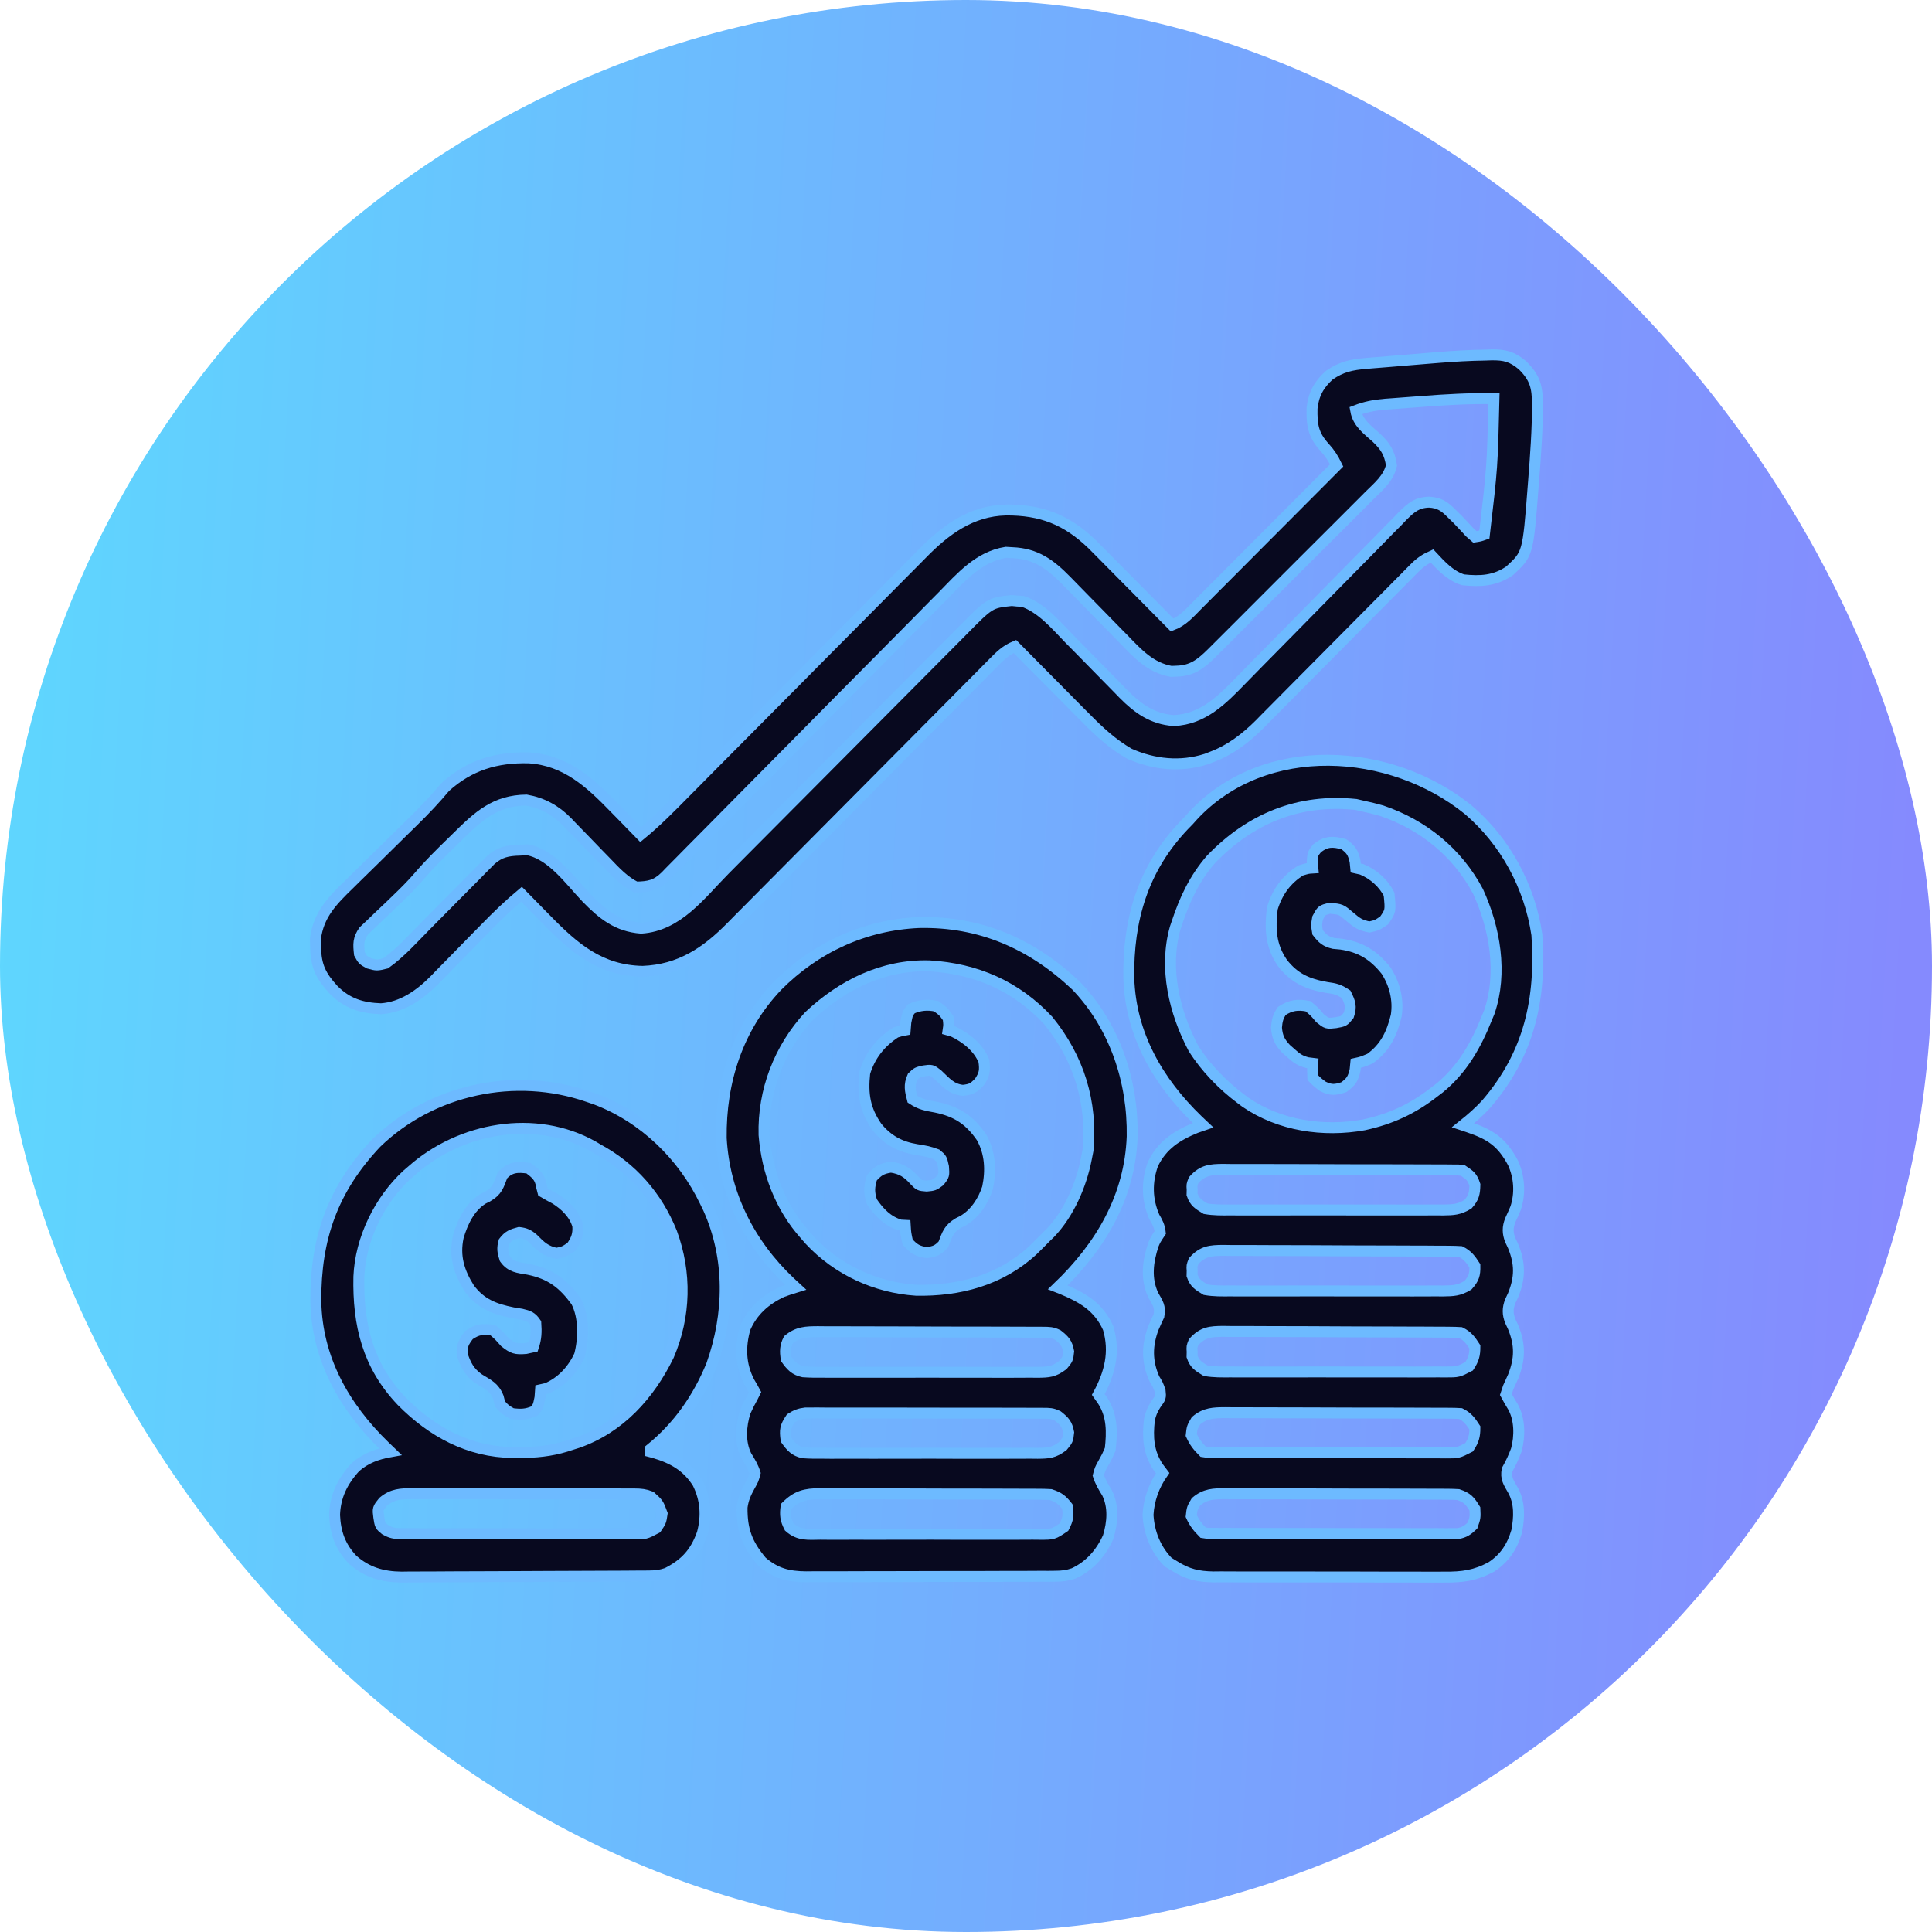
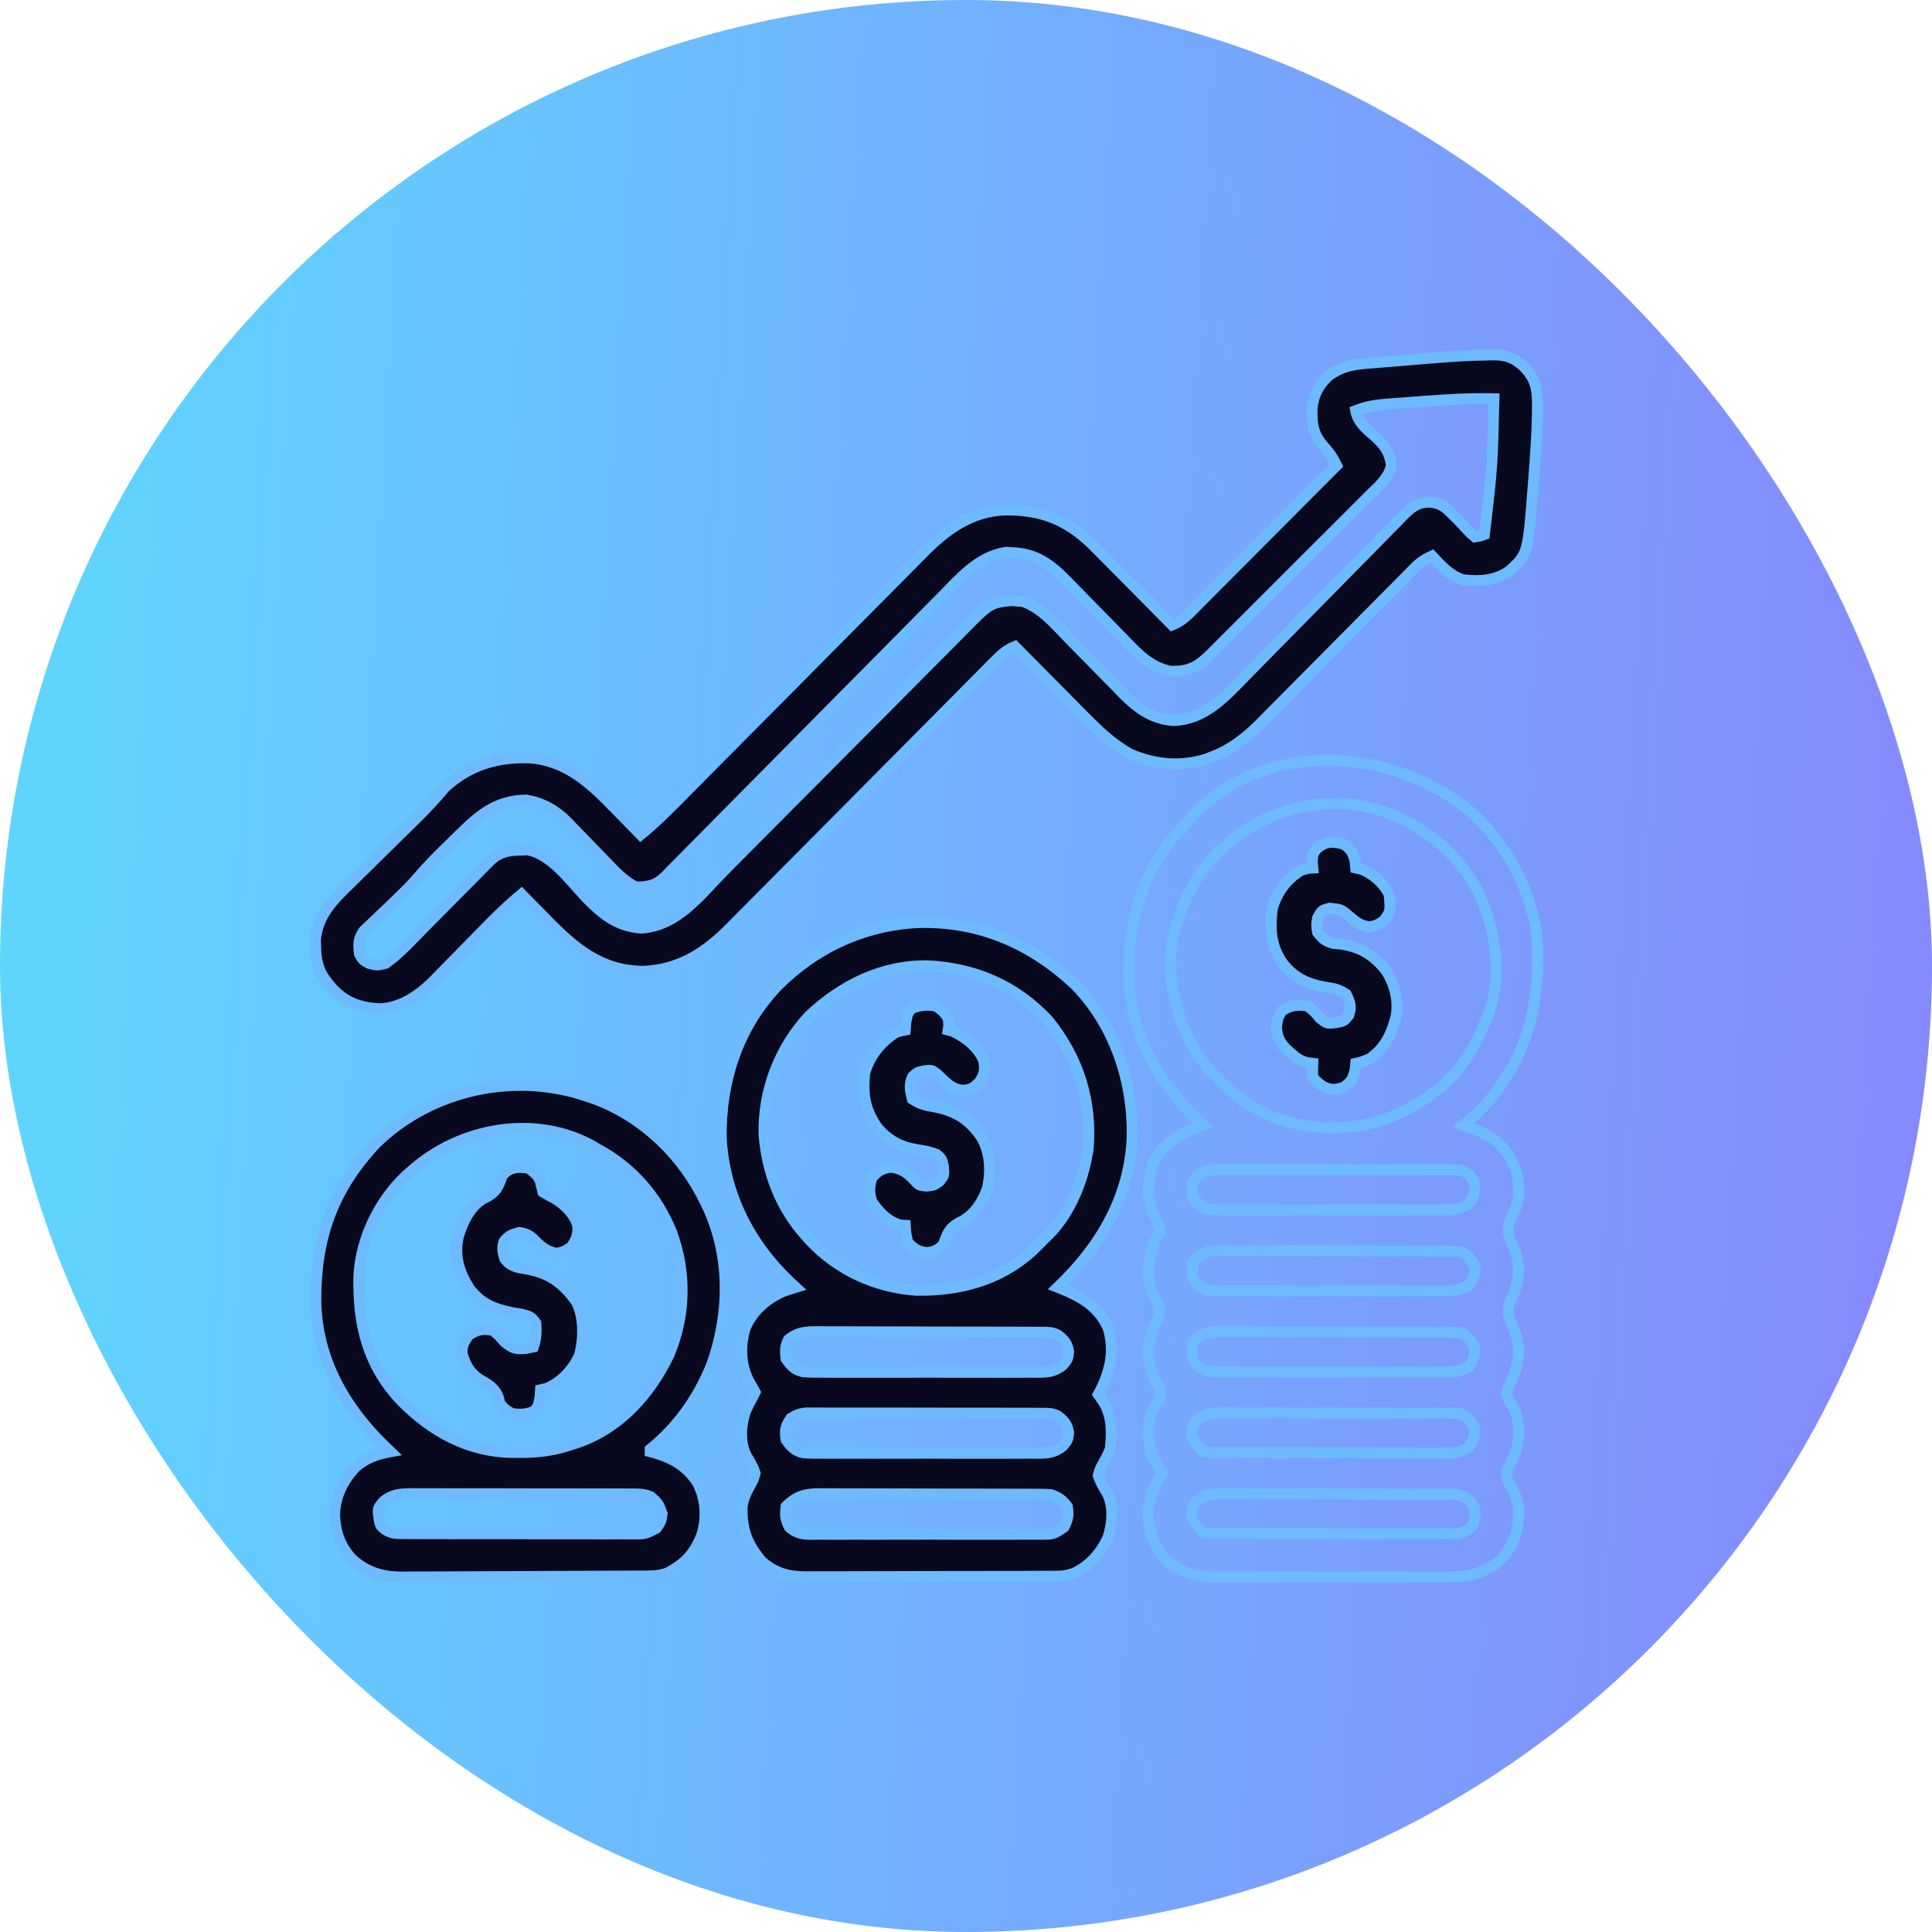
<svg xmlns="http://www.w3.org/2000/svg" width="53" height="53" viewBox="0 0 53 53" fill="none">
  <rect width="53" height="53" rx="26.5" fill="url(#paint0_linear_2024_2001)" />
-   <path d="M40.279 22.215C41.297 23.081 41.964 24.321 42.16 25.642C42.283 27.407 41.95 28.91 40.786 30.27C40.585 30.494 40.367 30.683 40.133 30.87C40.18 30.886 40.228 30.901 40.276 30.916C40.887 31.122 41.199 31.328 41.507 31.904C41.682 32.293 41.711 32.734 41.578 33.141C41.532 33.251 41.483 33.361 41.432 33.47C41.354 33.669 41.354 33.823 41.432 34.022C41.457 34.074 41.481 34.126 41.506 34.179C41.705 34.663 41.705 35.051 41.506 35.535C41.482 35.587 41.458 35.639 41.432 35.692C41.354 35.892 41.354 36.045 41.432 36.244C41.457 36.296 41.481 36.348 41.506 36.401C41.705 36.885 41.703 37.276 41.51 37.761C41.465 37.861 41.421 37.96 41.375 38.059C41.354 38.124 41.332 38.189 41.31 38.255C41.372 38.37 41.435 38.484 41.505 38.594C41.697 38.94 41.698 39.401 41.597 39.775C41.526 39.965 41.448 40.138 41.347 40.314C41.294 40.548 41.388 40.676 41.503 40.878C41.698 41.227 41.68 41.624 41.607 42.008C41.484 42.428 41.28 42.743 40.91 42.986C40.474 43.221 40.118 43.269 39.626 43.264C39.553 43.264 39.479 43.265 39.403 43.265C39.16 43.266 38.918 43.265 38.676 43.264C38.506 43.264 38.337 43.264 38.168 43.264C37.814 43.264 37.46 43.263 37.106 43.261C36.697 43.259 36.289 43.259 35.881 43.26C35.487 43.261 35.092 43.261 34.698 43.26C34.531 43.26 34.364 43.26 34.197 43.26C33.963 43.26 33.73 43.259 33.496 43.257C33.427 43.258 33.359 43.258 33.288 43.259C32.869 43.253 32.576 43.185 32.222 42.961C32.164 42.926 32.106 42.891 32.046 42.855C31.7 42.5 31.521 42.049 31.493 41.557C31.516 41.142 31.656 40.752 31.895 40.412C31.854 40.358 31.814 40.304 31.772 40.249C31.5 39.834 31.478 39.43 31.531 38.949C31.567 38.781 31.616 38.67 31.707 38.525C31.845 38.337 31.845 38.337 31.825 38.153C31.766 37.988 31.766 37.988 31.666 37.822C31.456 37.35 31.461 36.903 31.643 36.425C31.691 36.314 31.741 36.204 31.793 36.095C31.841 35.841 31.758 35.746 31.636 35.528C31.426 35.072 31.487 34.606 31.64 34.144C31.698 34.008 31.698 34.008 31.829 33.811C31.811 33.639 31.754 33.533 31.666 33.383C31.46 32.91 31.453 32.424 31.625 31.939C31.878 31.412 32.281 31.151 32.81 30.936C32.875 30.914 32.94 30.893 33.006 30.87C32.955 30.822 32.904 30.773 32.851 30.722C31.767 29.673 31.015 28.377 30.966 26.833C30.942 25.236 31.349 23.835 32.474 22.649C32.52 22.602 32.566 22.554 32.614 22.505C32.651 22.464 32.689 22.422 32.727 22.379C34.705 20.252 38.165 20.5 40.279 22.215ZM33.221 23.575C32.77 24.094 32.501 24.666 32.287 25.315C32.271 25.363 32.255 25.41 32.238 25.459C31.926 26.564 32.217 27.769 32.737 28.755C33.075 29.292 33.544 29.773 34.052 30.152C34.089 30.179 34.126 30.207 34.164 30.236C35.108 30.885 36.309 31.057 37.416 30.858C38.154 30.697 38.754 30.421 39.348 29.956C39.394 29.921 39.44 29.886 39.487 29.85C40.112 29.342 40.493 28.669 40.787 27.93C40.809 27.876 40.831 27.822 40.855 27.767C41.225 26.689 41.007 25.458 40.546 24.454C39.977 23.384 39.044 22.628 37.902 22.24C37.731 22.191 37.561 22.15 37.387 22.113C37.324 22.098 37.26 22.083 37.195 22.068C35.628 21.908 34.301 22.453 33.221 23.575ZM32.745 32.374C32.694 32.502 32.694 32.502 32.704 32.635C32.703 32.678 32.702 32.721 32.701 32.766C32.772 32.979 32.881 33.041 33.072 33.158C33.296 33.197 33.518 33.194 33.746 33.192C33.813 33.192 33.881 33.193 33.951 33.193C34.175 33.194 34.399 33.194 34.622 33.193C34.778 33.193 34.934 33.193 35.089 33.193C35.415 33.194 35.741 33.193 36.067 33.192C36.485 33.191 36.903 33.191 37.321 33.193C37.642 33.194 37.964 33.194 38.285 33.193C38.439 33.193 38.593 33.193 38.747 33.194C38.963 33.194 39.178 33.193 39.394 33.192C39.457 33.192 39.521 33.193 39.587 33.193C39.866 33.19 40.026 33.183 40.269 33.037C40.429 32.858 40.455 32.743 40.46 32.504C40.387 32.285 40.333 32.245 40.133 32.112C39.996 32.092 39.996 32.092 39.843 32.095C39.755 32.094 39.755 32.094 39.664 32.093C39.599 32.093 39.535 32.093 39.468 32.093C39.399 32.093 39.331 32.092 39.261 32.092C39.034 32.091 38.807 32.09 38.581 32.09C38.423 32.09 38.266 32.089 38.109 32.089C37.779 32.088 37.449 32.088 37.119 32.088C36.696 32.088 36.273 32.086 35.85 32.084C35.526 32.083 35.201 32.082 34.876 32.082C34.72 32.082 34.564 32.082 34.408 32.081C34.19 32.079 33.972 32.08 33.754 32.081C33.689 32.08 33.625 32.079 33.558 32.078C33.206 32.081 32.994 32.097 32.745 32.374ZM32.745 34.596C32.694 34.724 32.694 34.724 32.704 34.857C32.703 34.9 32.702 34.943 32.701 34.988C32.772 35.201 32.881 35.263 33.072 35.38C33.296 35.419 33.518 35.416 33.746 35.414C33.813 35.414 33.881 35.415 33.951 35.415C34.175 35.416 34.399 35.416 34.622 35.415C34.778 35.415 34.934 35.415 35.089 35.415C35.415 35.416 35.741 35.415 36.067 35.414C36.485 35.413 36.903 35.413 37.321 35.415C37.642 35.416 37.964 35.416 38.285 35.415C38.439 35.415 38.593 35.415 38.747 35.416C38.963 35.416 39.178 35.415 39.394 35.414C39.457 35.414 39.521 35.415 39.587 35.415C39.866 35.412 40.025 35.405 40.269 35.259C40.432 35.077 40.465 34.971 40.46 34.726C40.344 34.547 40.26 34.43 40.068 34.334C39.975 34.328 39.882 34.325 39.788 34.325C39.73 34.324 39.671 34.324 39.611 34.323C39.547 34.323 39.482 34.323 39.416 34.323C39.348 34.322 39.28 34.322 39.211 34.321C38.986 34.32 38.761 34.319 38.536 34.319C38.421 34.318 38.421 34.318 38.304 34.318C37.898 34.316 37.492 34.316 37.087 34.315C36.667 34.314 36.248 34.312 35.828 34.309C35.506 34.308 35.184 34.307 34.862 34.307C34.707 34.307 34.552 34.306 34.398 34.305C34.181 34.303 33.965 34.303 33.749 34.304C33.685 34.303 33.621 34.302 33.555 34.301C33.204 34.304 32.994 34.32 32.745 34.596ZM32.745 36.818C32.694 36.946 32.694 36.946 32.704 37.079C32.703 37.122 32.702 37.165 32.701 37.21C32.772 37.424 32.88 37.485 33.072 37.602C33.298 37.641 33.523 37.638 33.753 37.636C33.821 37.636 33.89 37.637 33.96 37.637C34.187 37.638 34.413 37.638 34.639 37.637C34.796 37.637 34.953 37.637 35.111 37.637C35.44 37.638 35.769 37.637 36.099 37.636C36.521 37.635 36.944 37.635 37.366 37.637C37.691 37.638 38.016 37.638 38.34 37.637C38.496 37.637 38.652 37.637 38.808 37.638C39.025 37.638 39.243 37.637 39.46 37.636C39.525 37.636 39.589 37.637 39.656 37.637C40.002 37.637 40.002 37.637 40.302 37.481C40.425 37.295 40.46 37.172 40.46 36.948C40.344 36.769 40.26 36.652 40.068 36.556C39.975 36.55 39.882 36.547 39.788 36.547C39.73 36.546 39.671 36.546 39.611 36.545C39.547 36.545 39.482 36.545 39.416 36.545C39.348 36.544 39.28 36.544 39.211 36.543C38.986 36.542 38.761 36.541 38.536 36.541C38.421 36.54 38.421 36.54 38.304 36.54C37.898 36.539 37.492 36.538 37.087 36.537C36.667 36.536 36.248 36.534 35.828 36.531C35.506 36.53 35.184 36.529 34.862 36.529C34.707 36.529 34.552 36.528 34.398 36.527C34.181 36.525 33.965 36.525 33.749 36.526C33.685 36.525 33.621 36.524 33.555 36.523C33.204 36.526 32.994 36.542 32.745 36.818ZM32.81 38.974C32.702 39.158 32.702 39.158 32.679 39.367C32.766 39.558 32.858 39.676 33.006 39.824C33.138 39.844 33.138 39.844 33.291 39.842C33.35 39.842 33.41 39.843 33.472 39.843C33.571 39.843 33.571 39.843 33.671 39.843C33.74 39.843 33.809 39.844 33.88 39.844C34.11 39.846 34.339 39.846 34.569 39.846C34.728 39.846 34.887 39.847 35.046 39.847C35.379 39.848 35.713 39.848 36.047 39.848C36.475 39.848 36.903 39.85 37.331 39.852C37.659 39.854 37.987 39.854 38.316 39.854C38.474 39.854 38.632 39.855 38.789 39.856C39.01 39.857 39.231 39.856 39.451 39.856C39.549 39.857 39.549 39.857 39.65 39.858C39.999 39.859 39.999 39.859 40.302 39.703C40.425 39.517 40.46 39.394 40.46 39.17C40.344 38.991 40.26 38.874 40.068 38.778C39.976 38.772 39.883 38.77 39.791 38.769C39.733 38.769 39.675 38.768 39.615 38.768C39.551 38.768 39.487 38.768 39.422 38.768C39.355 38.767 39.288 38.767 39.218 38.767C38.996 38.766 38.773 38.765 38.55 38.765C38.396 38.765 38.241 38.764 38.087 38.764C37.763 38.763 37.439 38.763 37.115 38.763C36.699 38.762 36.283 38.761 35.868 38.759C35.549 38.758 35.23 38.757 34.911 38.757C34.758 38.757 34.604 38.757 34.451 38.756C34.237 38.755 34.023 38.755 33.808 38.755C33.713 38.754 33.713 38.754 33.616 38.753C33.297 38.755 33.065 38.758 32.81 38.974ZM32.81 41.196C32.702 41.38 32.702 41.38 32.679 41.589C32.766 41.78 32.858 41.898 33.006 42.046C33.138 42.066 33.138 42.066 33.291 42.063C33.35 42.063 33.41 42.064 33.472 42.065C33.571 42.064 33.571 42.064 33.671 42.064C33.74 42.064 33.809 42.065 33.88 42.065C34.11 42.066 34.339 42.066 34.569 42.066C34.728 42.066 34.887 42.066 35.046 42.066C35.379 42.067 35.713 42.067 36.047 42.067C36.475 42.066 36.903 42.067 37.331 42.069C37.659 42.07 37.987 42.07 38.316 42.07C38.474 42.07 38.632 42.07 38.789 42.071C39.01 42.072 39.231 42.071 39.451 42.07C39.549 42.071 39.549 42.071 39.65 42.072C39.71 42.071 39.77 42.071 39.832 42.071C39.884 42.071 39.936 42.071 39.99 42.071C40.172 42.039 40.261 41.977 40.395 41.85C40.471 41.63 40.471 41.63 40.46 41.392C40.324 41.169 40.252 41.084 40.002 41C39.908 40.994 39.814 40.992 39.72 40.991C39.663 40.991 39.605 40.99 39.546 40.99C39.451 40.99 39.451 40.99 39.355 40.99C39.288 40.989 39.222 40.989 39.154 40.989C38.933 40.988 38.713 40.987 38.493 40.987C38.34 40.987 38.187 40.986 38.034 40.986C37.714 40.985 37.393 40.985 37.072 40.985C36.661 40.984 36.25 40.983 35.839 40.981C35.523 40.98 35.207 40.979 34.892 40.979C34.74 40.979 34.589 40.978 34.437 40.978C34.225 40.977 34.013 40.977 33.801 40.977C33.738 40.977 33.676 40.976 33.611 40.975C33.293 40.977 33.064 40.982 32.81 41.196Z" fill="#08091F" />
  <path d="M40.75 9.741C40.833 9.738 40.833 9.738 40.917 9.735C41.279 9.731 41.481 9.781 41.768 10.023C42.109 10.361 42.175 10.616 42.176 11.085C42.178 11.792 42.125 12.495 42.07 13.2C42.066 13.254 42.062 13.308 42.057 13.364C41.916 15.195 41.916 15.195 41.412 15.659C41.006 15.937 40.614 15.956 40.133 15.905C39.777 15.79 39.532 15.518 39.283 15.251C39.092 15.337 38.957 15.43 38.81 15.578C38.77 15.619 38.73 15.659 38.688 15.7C38.645 15.745 38.602 15.789 38.557 15.834C38.511 15.881 38.464 15.927 38.417 15.975C38.316 16.076 38.216 16.178 38.116 16.279C37.957 16.44 37.798 16.6 37.638 16.76C37.185 17.216 36.733 17.672 36.28 18.129C36.004 18.409 35.726 18.688 35.449 18.966C35.343 19.072 35.238 19.178 35.133 19.285C34.986 19.434 34.838 19.583 34.69 19.731C34.647 19.775 34.604 19.819 34.56 19.864C34.181 20.242 33.757 20.571 33.251 20.761C33.2 20.781 33.148 20.801 33.095 20.822C32.386 21.05 31.656 20.975 30.979 20.675C30.516 20.407 30.149 20.068 29.776 19.687C29.72 19.631 29.664 19.575 29.607 19.518C29.43 19.34 29.255 19.162 29.079 18.984C28.959 18.863 28.839 18.742 28.719 18.621C28.425 18.326 28.133 18.03 27.841 17.734C27.589 17.838 27.431 17.998 27.24 18.191C27.207 18.224 27.174 18.258 27.14 18.292C27.028 18.404 26.917 18.517 26.806 18.63C26.726 18.71 26.646 18.791 26.566 18.871C26.394 19.045 26.222 19.218 26.05 19.392C25.778 19.667 25.505 19.942 25.232 20.216C24.456 20.996 23.68 21.777 22.906 22.559C22.478 22.991 22.05 23.422 21.621 23.853C21.394 24.08 21.167 24.308 20.942 24.537C20.729 24.753 20.516 24.968 20.302 25.181C20.224 25.26 20.146 25.338 20.068 25.418C19.372 26.129 18.65 26.608 17.629 26.647C16.469 26.625 15.756 26.012 14.989 25.226C14.922 25.158 14.856 25.091 14.789 25.023C14.628 24.86 14.467 24.696 14.306 24.531C13.954 24.824 13.632 25.136 13.312 25.465C13.209 25.569 13.107 25.674 13.004 25.778C12.844 25.941 12.684 26.104 12.525 26.268C12.37 26.427 12.214 26.585 12.058 26.743C11.988 26.816 11.988 26.816 11.916 26.89C11.517 27.291 11.036 27.633 10.453 27.673C9.93 27.655 9.526 27.532 9.151 27.154C8.807 26.779 8.665 26.504 8.659 25.985C8.657 25.91 8.655 25.835 8.653 25.758C8.735 25.092 9.119 24.705 9.586 24.253C9.649 24.191 9.713 24.128 9.776 24.065C9.941 23.902 10.107 23.739 10.274 23.577C10.508 23.348 10.741 23.118 10.973 22.888C11.097 22.766 11.221 22.644 11.345 22.523C11.651 22.223 11.94 21.919 12.214 21.59C12.882 20.988 13.614 20.769 14.506 20.79C15.522 20.853 16.189 21.472 16.865 22.17C16.934 22.241 17.003 22.312 17.073 22.382C17.241 22.553 17.409 22.725 17.576 22.897C18.013 22.539 18.406 22.138 18.803 21.736C18.88 21.658 18.957 21.58 19.035 21.502C19.2 21.335 19.366 21.168 19.531 21.001C19.793 20.736 20.056 20.472 20.319 20.208C20.363 20.163 20.408 20.118 20.454 20.072C20.544 19.98 20.635 19.889 20.726 19.798C21.338 19.183 21.949 18.568 22.558 17.951C22.97 17.535 23.383 17.119 23.797 16.704C24.015 16.485 24.233 16.266 24.45 16.045C24.654 15.837 24.86 15.631 25.066 15.425C25.141 15.35 25.216 15.274 25.29 15.198C25.931 14.542 26.637 14.013 27.592 13.99C28.562 13.982 29.261 14.254 29.966 14.935C30.069 15.038 30.171 15.141 30.273 15.244C30.327 15.299 30.381 15.353 30.437 15.41C30.609 15.582 30.78 15.756 30.951 15.929C31.068 16.047 31.185 16.165 31.302 16.283C31.587 16.57 31.872 16.858 32.156 17.146C32.442 17.037 32.627 16.824 32.837 16.611C32.879 16.569 32.92 16.528 32.963 16.485C33.1 16.348 33.236 16.211 33.373 16.073C33.468 15.978 33.563 15.883 33.658 15.788C33.907 15.538 34.157 15.288 34.406 15.037C34.66 14.782 34.915 14.526 35.17 14.271C35.669 13.77 36.169 13.269 36.668 12.768C36.576 12.578 36.483 12.433 36.341 12.277C36.025 11.931 35.984 11.666 35.993 11.202C36.033 10.819 36.182 10.547 36.467 10.292C36.802 10.06 37.078 10.003 37.483 9.969C37.53 9.965 37.577 9.961 37.625 9.957C37.774 9.944 37.924 9.932 38.073 9.921C38.172 9.912 38.27 9.904 38.369 9.896C38.608 9.876 38.846 9.856 39.085 9.837C39.209 9.827 39.332 9.817 39.455 9.807C39.887 9.772 40.317 9.746 40.75 9.741ZM39.001 11.014C38.828 11.027 38.655 11.04 38.482 11.053C38.371 11.061 38.26 11.069 38.149 11.078C38.098 11.082 38.047 11.085 37.995 11.089C37.708 11.112 37.461 11.16 37.191 11.264C37.253 11.606 37.506 11.781 37.754 12.004C38 12.236 38.121 12.42 38.172 12.768C38.09 13.128 37.81 13.352 37.557 13.603C37.507 13.653 37.457 13.704 37.406 13.755C37.241 13.921 37.075 14.086 36.91 14.251C36.795 14.366 36.68 14.481 36.565 14.596C36.294 14.868 36.022 15.139 35.749 15.41C35.532 15.626 35.316 15.843 35.1 16.059C34.802 16.359 34.503 16.657 34.204 16.956C34.09 17.069 33.976 17.183 33.863 17.297C33.704 17.456 33.544 17.615 33.385 17.774C33.338 17.821 33.291 17.868 33.242 17.917C32.943 18.212 32.702 18.404 32.267 18.412C32.221 18.414 32.175 18.416 32.128 18.418C31.563 18.317 31.212 17.934 30.83 17.538C30.774 17.481 30.717 17.424 30.66 17.366C30.481 17.184 30.303 17.002 30.125 16.819C29.947 16.637 29.769 16.455 29.59 16.273C29.479 16.161 29.369 16.047 29.259 15.934C28.812 15.479 28.42 15.186 27.767 15.161C27.682 15.156 27.682 15.156 27.595 15.151C26.846 15.272 26.364 15.836 25.859 16.352C25.774 16.439 25.688 16.525 25.602 16.611C25.419 16.796 25.236 16.981 25.054 17.167C24.765 17.46 24.475 17.753 24.185 18.045C23.464 18.77 22.745 19.497 22.027 20.225C21.468 20.791 20.909 21.357 20.348 21.921C20.059 22.211 19.772 22.503 19.485 22.795C19.306 22.976 19.127 23.156 18.947 23.337C18.864 23.42 18.782 23.504 18.699 23.589C18.587 23.704 18.473 23.818 18.359 23.932C18.311 23.982 18.311 23.982 18.262 24.034C17.997 24.292 17.802 24.328 17.445 24.335C17.119 24.173 16.883 23.917 16.634 23.657C16.555 23.576 16.476 23.494 16.396 23.413C16.273 23.286 16.149 23.159 16.027 23.031C15.907 22.907 15.787 22.784 15.666 22.66C15.63 22.623 15.594 22.585 15.558 22.546C15.242 22.226 14.884 22.027 14.439 21.948C13.583 21.958 13.123 22.389 12.541 22.963C12.505 22.998 12.468 23.034 12.431 23.071C12.103 23.39 11.778 23.708 11.482 24.056C11.294 24.273 11.095 24.472 10.888 24.67C10.828 24.729 10.767 24.787 10.705 24.847C10.611 24.937 10.517 25.027 10.422 25.115C10.328 25.203 10.236 25.292 10.145 25.381C10.09 25.433 10.035 25.485 9.979 25.538C9.824 25.76 9.831 25.9 9.86 26.165C9.953 26.334 9.953 26.334 10.122 26.427C10.339 26.486 10.339 26.486 10.58 26.427C10.989 26.135 11.336 25.742 11.688 25.386C11.798 25.274 11.909 25.163 12.019 25.052C12.191 24.879 12.363 24.705 12.535 24.531C12.702 24.362 12.869 24.194 13.037 24.026C13.088 23.973 13.139 23.921 13.192 23.867C13.264 23.795 13.264 23.795 13.338 23.721C13.38 23.679 13.422 23.636 13.465 23.592C13.716 23.373 13.927 23.331 14.257 23.322C14.328 23.319 14.398 23.315 14.471 23.312C15.139 23.438 15.64 24.161 16.086 24.628C16.532 25.084 16.932 25.411 17.588 25.462C18.597 25.396 19.209 24.542 19.878 23.866C19.955 23.788 20.033 23.71 20.111 23.631C20.277 23.464 20.444 23.297 20.61 23.129C20.873 22.864 21.136 22.599 21.4 22.335C21.49 22.244 21.581 22.153 21.671 22.062C21.717 22.017 21.762 21.971 21.809 21.924C22.421 21.309 23.033 20.694 23.645 20.078C24.058 19.661 24.473 19.244 24.888 18.828C25.107 18.609 25.326 18.389 25.544 18.168C25.748 17.961 25.954 17.754 26.16 17.549C26.236 17.473 26.311 17.397 26.386 17.321C27.156 16.538 27.156 16.538 27.755 16.474C27.805 16.479 27.855 16.484 27.906 16.489C27.956 16.492 28.006 16.495 28.057 16.498C28.572 16.673 28.964 17.143 29.332 17.523C29.442 17.633 29.551 17.744 29.66 17.855C29.83 18.028 29.999 18.201 30.169 18.374C30.333 18.543 30.499 18.711 30.665 18.879C30.74 18.956 30.74 18.956 30.816 19.035C31.215 19.438 31.616 19.726 32.198 19.767C33.01 19.734 33.537 19.186 34.071 18.636C34.123 18.583 34.174 18.531 34.227 18.477C34.338 18.364 34.449 18.251 34.559 18.138C34.735 17.959 34.91 17.781 35.087 17.603C35.147 17.542 35.206 17.482 35.268 17.419C35.314 17.373 35.314 17.373 35.36 17.326C35.769 16.912 36.178 16.497 36.584 16.081C36.889 15.769 37.196 15.459 37.503 15.149C37.62 15.031 37.736 14.913 37.852 14.794C38.013 14.627 38.176 14.463 38.34 14.299C38.387 14.249 38.434 14.2 38.483 14.149C38.716 13.919 38.872 13.784 39.208 13.775C39.485 13.793 39.626 13.887 39.822 14.087C39.877 14.14 39.931 14.194 39.987 14.248C40.072 14.337 40.155 14.426 40.238 14.515C40.327 14.615 40.327 14.615 40.46 14.728C40.598 14.707 40.598 14.707 40.721 14.663C40.939 12.805 40.939 12.805 40.983 10.938C40.319 10.923 39.663 10.963 39.001 11.014Z" fill="#08091F" />
  <path d="M25.207 25.308C26.893 25.27 28.31 25.896 29.52 27.039C30.583 28.148 31.083 29.66 31.059 31.176C30.998 32.836 30.192 34.19 29.018 35.315C29.072 35.336 29.072 35.336 29.128 35.358C29.699 35.595 30.141 35.853 30.401 36.435C30.595 37.09 30.445 37.673 30.129 38.255C30.171 38.315 30.213 38.374 30.256 38.435C30.514 38.842 30.509 39.287 30.456 39.759C30.372 39.951 30.372 39.951 30.272 40.13C30.176 40.302 30.176 40.302 30.129 40.477C30.187 40.657 30.272 40.796 30.371 40.957C30.557 41.336 30.521 41.767 30.401 42.164C30.205 42.602 29.895 42.958 29.455 43.162C29.274 43.224 29.141 43.239 28.951 43.24C28.886 43.24 28.821 43.241 28.755 43.242C28.685 43.242 28.614 43.241 28.542 43.241C28.431 43.242 28.431 43.242 28.317 43.243C28.07 43.244 27.824 43.244 27.578 43.244C27.407 43.245 27.235 43.245 27.064 43.246C26.705 43.246 26.346 43.247 25.987 43.247C25.573 43.246 25.159 43.248 24.745 43.25C24.345 43.252 23.946 43.252 23.547 43.252C23.377 43.252 23.208 43.253 23.038 43.254C22.801 43.255 22.564 43.255 22.326 43.254C22.257 43.255 22.187 43.256 22.115 43.256C21.623 43.252 21.28 43.166 20.897 42.837C20.497 42.36 20.349 41.976 20.357 41.349C20.389 41.115 20.458 40.965 20.571 40.759C20.667 40.588 20.667 40.588 20.714 40.412C20.657 40.232 20.571 40.094 20.472 39.933C20.29 39.56 20.321 39.118 20.444 38.729C20.506 38.588 20.573 38.455 20.649 38.321C20.681 38.256 20.681 38.256 20.714 38.19C20.664 38.096 20.61 38.004 20.555 37.912C20.31 37.438 20.295 36.945 20.441 36.434C20.646 35.964 20.994 35.654 21.457 35.439C21.578 35.393 21.702 35.353 21.826 35.315C21.776 35.269 21.726 35.223 21.675 35.175C20.564 34.124 19.872 32.767 19.785 31.222C19.766 29.667 20.237 28.192 21.322 27.051C22.372 25.992 23.717 25.374 25.207 25.308ZM22.194 27.873C21.377 28.758 20.927 29.928 20.96 31.134C21.041 32.144 21.403 33.115 22.087 33.877C22.128 33.924 22.17 33.971 22.212 34.02C22.972 34.836 24.017 35.32 25.129 35.395C26.313 35.418 27.439 35.123 28.331 34.302C28.453 34.184 28.572 34.064 28.691 33.942C28.73 33.905 28.768 33.867 28.808 33.829C29.322 33.294 29.663 32.505 29.802 31.785C29.825 31.672 29.825 31.672 29.847 31.557C29.966 30.224 29.596 29.034 28.756 27.995C27.872 27.046 26.776 26.573 25.495 26.496C24.226 26.46 23.1 27.02 22.194 27.873ZM21.629 36.752C21.535 36.941 21.539 37.066 21.564 37.275C21.696 37.463 21.802 37.583 22.033 37.632C22.213 37.645 22.39 37.646 22.571 37.644C22.64 37.645 22.708 37.645 22.778 37.646C23.004 37.647 23.23 37.647 23.456 37.645C23.613 37.646 23.77 37.646 23.927 37.646C24.256 37.647 24.585 37.646 24.915 37.645C25.337 37.643 25.758 37.644 26.18 37.646C26.505 37.647 26.829 37.647 27.153 37.646C27.309 37.645 27.465 37.646 27.62 37.647C27.837 37.647 28.055 37.646 28.272 37.644C28.369 37.645 28.369 37.645 28.467 37.646C28.77 37.642 28.908 37.635 29.156 37.448C29.293 37.282 29.293 37.282 29.316 37.075C29.272 36.843 29.201 36.767 29.018 36.622C28.866 36.546 28.779 36.548 28.61 36.547C28.552 36.547 28.494 36.546 28.434 36.546C28.371 36.546 28.307 36.546 28.241 36.546C28.174 36.545 28.107 36.545 28.038 36.545C27.815 36.544 27.592 36.543 27.37 36.543C27.215 36.543 27.061 36.542 26.906 36.542C26.582 36.541 26.258 36.541 25.934 36.541C25.518 36.54 25.103 36.539 24.687 36.537C24.368 36.536 24.049 36.535 23.73 36.535C23.577 36.535 23.424 36.534 23.27 36.534C23.056 36.532 22.842 36.533 22.628 36.533C22.532 36.532 22.532 36.532 22.435 36.531C22.115 36.533 21.887 36.538 21.629 36.752ZM21.695 38.909C21.541 39.139 21.526 39.227 21.564 39.497C21.697 39.684 21.802 39.805 22.033 39.854C22.213 39.867 22.39 39.868 22.571 39.866C22.64 39.867 22.708 39.867 22.778 39.868C23.004 39.869 23.23 39.868 23.456 39.867C23.613 39.868 23.77 39.868 23.927 39.868C24.256 39.869 24.585 39.868 24.915 39.867C25.337 39.865 25.758 39.866 26.18 39.868C26.505 39.869 26.829 39.869 27.153 39.868C27.309 39.867 27.465 39.868 27.62 39.868C27.837 39.869 28.055 39.868 28.272 39.866C28.369 39.867 28.369 39.867 28.467 39.868C28.77 39.864 28.908 39.857 29.156 39.67C29.293 39.504 29.293 39.504 29.316 39.297C29.272 39.065 29.201 38.989 29.018 38.844C28.866 38.768 28.779 38.77 28.61 38.77C28.523 38.769 28.523 38.769 28.434 38.769C28.37 38.769 28.306 38.769 28.24 38.769C28.139 38.769 28.139 38.769 28.037 38.768C27.813 38.767 27.59 38.767 27.367 38.767C27.213 38.767 27.058 38.767 26.904 38.767C26.579 38.766 26.255 38.766 25.93 38.766C25.514 38.766 25.098 38.765 24.682 38.764C24.363 38.764 24.043 38.763 23.724 38.763C23.57 38.763 23.417 38.763 23.264 38.763C23.049 38.762 22.835 38.762 22.62 38.763C22.556 38.762 22.493 38.762 22.427 38.761C22.369 38.762 22.31 38.762 22.25 38.762C22.199 38.762 22.149 38.762 22.096 38.762C21.934 38.781 21.832 38.822 21.695 38.909ZM21.564 41.327C21.533 41.557 21.547 41.686 21.654 41.893C21.918 42.128 22.169 42.092 22.511 42.088C22.581 42.089 22.651 42.09 22.723 42.09C22.954 42.092 23.184 42.09 23.415 42.089C23.576 42.09 23.736 42.09 23.896 42.09C24.232 42.091 24.568 42.09 24.904 42.089C25.335 42.087 25.766 42.088 26.197 42.09C26.527 42.091 26.858 42.091 27.189 42.09C27.348 42.09 27.507 42.09 27.666 42.091C27.888 42.091 28.11 42.09 28.332 42.088C28.431 42.089 28.431 42.089 28.532 42.09C28.895 42.09 28.895 42.09 29.189 41.892C29.299 41.681 29.319 41.562 29.279 41.327C29.133 41.141 29.047 41.075 28.822 41C28.729 40.994 28.635 40.992 28.542 40.991C28.485 40.991 28.428 40.99 28.369 40.99C28.307 40.99 28.245 40.99 28.18 40.99C28.082 40.989 28.082 40.989 27.981 40.989C27.763 40.988 27.545 40.987 27.326 40.987C27.175 40.987 27.024 40.986 26.872 40.986C26.555 40.985 26.237 40.985 25.919 40.985C25.512 40.984 25.105 40.983 24.698 40.981C24.385 40.98 24.073 40.979 23.76 40.979C23.61 40.979 23.46 40.978 23.31 40.978C23.1 40.977 22.89 40.977 22.68 40.977C22.587 40.976 22.587 40.976 22.492 40.975C22.088 40.978 21.857 41.034 21.564 41.327Z" fill="#08091F" />
  <path d="M16.137 30.086C16.207 30.11 16.276 30.134 16.347 30.158C17.662 30.657 18.738 31.703 19.341 32.962C19.371 33.023 19.4 33.084 19.431 33.147C20.047 34.513 20.02 36.052 19.521 37.447C19.149 38.357 18.603 39.14 17.837 39.759C17.837 39.78 17.837 39.802 17.837 39.824C17.874 39.834 17.91 39.843 17.948 39.853C18.458 40.003 18.854 40.226 19.141 40.686C19.362 41.132 19.394 41.583 19.267 42.062C19.079 42.595 18.799 42.902 18.295 43.157C18.106 43.22 17.985 43.231 17.789 43.233C17.725 43.233 17.662 43.234 17.596 43.234C17.526 43.234 17.456 43.235 17.385 43.235C17.311 43.236 17.237 43.236 17.162 43.237C16.917 43.238 16.673 43.239 16.429 43.24C16.346 43.241 16.262 43.241 16.176 43.241C15.826 43.243 15.475 43.244 15.124 43.245C14.623 43.246 14.121 43.248 13.62 43.252C13.224 43.255 12.828 43.255 12.432 43.256C12.264 43.256 12.097 43.257 11.929 43.259C11.693 43.261 11.458 43.261 11.222 43.261C11.153 43.262 11.084 43.263 11.014 43.264C10.496 43.259 10.063 43.135 9.67 42.784C9.333 42.43 9.199 42.043 9.178 41.56C9.194 41.041 9.4 40.629 9.749 40.249C10.031 40.001 10.345 39.889 10.71 39.824C10.659 39.775 10.608 39.726 10.555 39.675C9.444 38.6 8.69 37.267 8.664 35.692C8.655 33.967 9.127 32.622 10.326 31.352C11.85 29.879 14.134 29.392 16.137 30.086ZM11.299 32.112C11.233 32.169 11.233 32.169 11.165 32.227C10.409 32.925 9.887 33.991 9.845 35.024C9.817 36.339 10.088 37.462 11.021 38.44C11.852 39.28 12.861 39.832 14.064 39.846C14.118 39.845 14.173 39.845 14.229 39.844C14.286 39.844 14.343 39.844 14.402 39.844C14.851 39.836 15.254 39.776 15.68 39.628C15.733 39.611 15.787 39.595 15.842 39.577C17.001 39.175 17.819 38.262 18.344 37.185C18.808 36.102 18.833 34.916 18.426 33.811C18.026 32.818 17.342 32.034 16.399 31.524C16.357 31.499 16.315 31.474 16.272 31.448C14.684 30.552 12.62 30.935 11.299 32.112ZM10.514 41.196C10.361 41.385 10.361 41.385 10.392 41.621C10.427 41.849 10.427 41.849 10.564 41.961C10.73 42.057 10.821 42.071 11.011 42.071C11.101 42.072 11.101 42.072 11.192 42.073C11.29 42.073 11.29 42.073 11.39 42.072C11.494 42.073 11.494 42.073 11.6 42.074C11.828 42.075 12.057 42.075 12.286 42.074C12.444 42.075 12.603 42.075 12.762 42.075C13.095 42.076 13.428 42.076 13.761 42.075C14.188 42.074 14.615 42.076 15.042 42.078C15.37 42.079 15.697 42.079 16.025 42.078C16.183 42.078 16.34 42.079 16.498 42.08C16.718 42.081 16.938 42.08 17.157 42.079C17.223 42.079 17.288 42.08 17.355 42.081C17.706 42.082 17.706 42.082 18.007 41.921C18.132 41.737 18.132 41.737 18.164 41.523C18.061 41.247 18.061 41.247 17.848 41.055C17.694 40.995 17.582 40.984 17.416 40.983C17.359 40.983 17.301 40.982 17.242 40.982C17.179 40.982 17.116 40.982 17.052 40.982C16.952 40.982 16.952 40.982 16.85 40.981C16.63 40.98 16.41 40.981 16.191 40.981C16.038 40.98 15.885 40.98 15.732 40.98C15.412 40.979 15.092 40.979 14.771 40.98C14.361 40.98 13.95 40.979 13.54 40.977C13.224 40.977 12.909 40.977 12.593 40.977C12.442 40.977 12.29 40.976 12.139 40.976C11.928 40.975 11.716 40.975 11.504 40.976C11.442 40.975 11.379 40.975 11.315 40.974C10.996 40.977 10.77 40.983 10.514 41.196Z" fill="#08091F" />
  <path d="M25.683 27.603C25.879 27.746 25.879 27.746 26.01 27.93C26.031 28.113 26.031 28.113 26.01 28.256C26.053 28.268 26.096 28.281 26.141 28.293C26.498 28.464 26.84 28.731 26.991 29.106C27.024 29.362 27.013 29.465 26.868 29.682C26.704 29.851 26.647 29.885 26.415 29.911C26.095 29.879 25.947 29.689 25.72 29.475C25.556 29.347 25.556 29.347 25.344 29.377C25.158 29.42 25.158 29.42 25.034 29.539C24.933 29.764 24.968 29.916 25.029 30.152C25.252 30.3 25.41 30.325 25.671 30.372C26.245 30.491 26.593 30.718 26.925 31.197C27.168 31.625 27.191 32.109 27.091 32.585C26.972 32.95 26.749 33.293 26.413 33.49C26.373 33.51 26.333 33.529 26.292 33.55C26.023 33.712 25.989 33.851 25.879 34.138C25.727 34.301 25.647 34.33 25.426 34.363C25.171 34.326 25.071 34.264 24.899 34.073C24.846 33.828 24.846 33.828 24.833 33.615C24.789 33.613 24.744 33.61 24.698 33.607C24.348 33.503 24.12 33.263 23.918 32.966C23.835 32.712 23.842 32.564 23.918 32.308C24.088 32.119 24.188 32.055 24.441 32.018C24.731 32.06 24.898 32.168 25.091 32.386C25.221 32.521 25.221 32.521 25.422 32.537C25.621 32.517 25.621 32.517 25.777 32.402C25.9 32.242 25.9 32.242 25.883 32.01C25.834 31.786 25.834 31.786 25.691 31.667C25.501 31.595 25.344 31.565 25.144 31.536C24.686 31.46 24.355 31.279 24.058 30.919C23.724 30.437 23.66 30.018 23.722 29.433C23.866 28.955 24.154 28.593 24.572 28.322C24.718 28.277 24.718 28.277 24.833 28.256C24.839 28.185 24.844 28.113 24.85 28.04C24.899 27.799 24.899 27.799 25.001 27.672C25.23 27.572 25.441 27.551 25.683 27.603Z" fill="#08091F" />
-   <path d="M14.503 32.047C14.702 32.199 14.817 32.288 14.854 32.541C14.867 32.594 14.881 32.646 14.895 32.7C15.003 32.763 15.111 32.825 15.223 32.882C15.503 33.054 15.758 33.302 15.85 33.623C15.867 33.869 15.813 34.003 15.675 34.204C15.483 34.334 15.483 34.334 15.267 34.383C14.967 34.322 14.838 34.197 14.627 33.983C14.493 33.869 14.414 33.833 14.241 33.811C14.048 33.862 13.946 33.901 13.824 34.061C13.772 34.244 13.789 34.35 13.849 34.53C14.016 34.763 14.219 34.774 14.49 34.82C15.099 34.943 15.449 35.207 15.81 35.707C16.029 36.132 16.018 36.719 15.898 37.178C15.715 37.578 15.403 37.918 14.997 38.088C14.942 38.1 14.886 38.112 14.829 38.125C14.824 38.196 14.819 38.268 14.813 38.341C14.764 38.582 14.764 38.582 14.658 38.709C14.438 38.807 14.284 38.808 14.045 38.778C13.861 38.672 13.861 38.672 13.718 38.517C13.702 38.455 13.686 38.393 13.669 38.329C13.558 38.052 13.39 37.983 13.142 37.831C12.88 37.651 12.767 37.438 12.676 37.14C12.671 36.904 12.724 36.806 12.868 36.622C13.113 36.458 13.232 36.456 13.522 36.491C13.694 36.642 13.694 36.642 13.849 36.818C14.068 36.991 14.141 37.017 14.425 36.993C14.494 36.978 14.562 36.964 14.633 36.948C14.711 36.716 14.716 36.539 14.699 36.295C14.584 36.125 14.505 36.099 14.304 36.051C14.226 36.038 14.149 36.026 14.069 36.013C13.563 35.911 13.196 35.771 12.878 35.351C12.593 34.899 12.457 34.471 12.571 33.931C12.689 33.53 12.883 33.115 13.25 32.887C13.31 32.858 13.31 32.858 13.371 32.827C13.642 32.669 13.674 32.53 13.783 32.243C13.995 32.009 14.198 32.004 14.503 32.047Z" fill="#08091F" />
+   <path d="M14.503 32.047C14.702 32.199 14.817 32.288 14.854 32.541C14.867 32.594 14.881 32.646 14.895 32.7C15.003 32.763 15.111 32.825 15.223 32.882C15.503 33.054 15.758 33.302 15.85 33.623C15.867 33.869 15.813 34.003 15.675 34.204C15.483 34.334 15.483 34.334 15.267 34.383C14.967 34.322 14.838 34.197 14.627 33.983C14.493 33.869 14.414 33.833 14.241 33.811C14.048 33.862 13.946 33.901 13.824 34.061C13.772 34.244 13.789 34.35 13.849 34.53C14.016 34.763 14.219 34.774 14.49 34.82C15.099 34.943 15.449 35.207 15.81 35.707C16.029 36.132 16.018 36.719 15.898 37.178C15.715 37.578 15.403 37.918 14.997 38.088C14.942 38.1 14.886 38.112 14.829 38.125C14.824 38.196 14.819 38.268 14.813 38.341C14.764 38.582 14.764 38.582 14.658 38.709C14.438 38.807 14.284 38.808 14.045 38.778C13.861 38.672 13.861 38.672 13.718 38.517C13.558 38.052 13.39 37.983 13.142 37.831C12.88 37.651 12.767 37.438 12.676 37.14C12.671 36.904 12.724 36.806 12.868 36.622C13.113 36.458 13.232 36.456 13.522 36.491C13.694 36.642 13.694 36.642 13.849 36.818C14.068 36.991 14.141 37.017 14.425 36.993C14.494 36.978 14.562 36.964 14.633 36.948C14.711 36.716 14.716 36.539 14.699 36.295C14.584 36.125 14.505 36.099 14.304 36.051C14.226 36.038 14.149 36.026 14.069 36.013C13.563 35.911 13.196 35.771 12.878 35.351C12.593 34.899 12.457 34.471 12.571 33.931C12.689 33.53 12.883 33.115 13.25 32.887C13.31 32.858 13.31 32.858 13.371 32.827C13.642 32.669 13.674 32.53 13.783 32.243C13.995 32.009 14.198 32.004 14.503 32.047Z" fill="#08091F" />
  <path d="M36.864 23.159C37.066 23.306 37.118 23.387 37.174 23.633C37.18 23.692 37.185 23.751 37.191 23.812C37.274 23.831 37.274 23.831 37.358 23.849C37.675 23.982 37.95 24.22 38.106 24.531C38.151 24.989 38.151 24.989 37.971 25.25C37.779 25.381 37.779 25.381 37.567 25.43C37.304 25.377 37.226 25.317 37.027 25.148C36.79 24.945 36.79 24.945 36.476 24.915C36.258 24.973 36.258 24.973 36.145 25.185C36.112 25.378 36.112 25.378 36.145 25.577C36.282 25.753 36.365 25.829 36.585 25.881C36.65 25.887 36.715 25.893 36.782 25.899C37.322 25.976 37.685 26.2 38.024 26.626C38.261 26.994 38.371 27.429 38.302 27.864C38.183 28.355 38.001 28.741 37.583 29.041C37.358 29.134 37.358 29.135 37.191 29.171C37.185 29.231 37.18 29.29 37.174 29.351C37.118 29.597 37.066 29.677 36.864 29.825C36.625 29.901 36.52 29.913 36.292 29.804C36.145 29.694 36.145 29.694 36.014 29.563C36.006 29.359 36.006 29.359 36.014 29.171C35.941 29.162 35.941 29.162 35.867 29.152C35.663 29.1 35.569 29.03 35.413 28.89C35.369 28.851 35.325 28.812 35.279 28.772C35.104 28.585 35.038 28.447 35.017 28.191C35.033 27.997 35.056 27.893 35.164 27.733C35.404 27.574 35.604 27.548 35.883 27.603C36.067 27.758 36.067 27.758 36.21 27.93C36.399 28.082 36.399 28.082 36.635 28.056C36.868 28.015 36.868 28.015 36.999 27.852C37.079 27.611 37.04 27.502 36.929 27.276C36.726 27.141 36.629 27.121 36.394 27.088C35.875 26.998 35.507 26.838 35.18 26.415C34.857 25.944 34.836 25.487 34.902 24.923C35.037 24.477 35.287 24.123 35.687 23.878C35.879 23.82 35.879 23.82 36.014 23.812C36.008 23.753 36.003 23.694 35.998 23.633C36.014 23.42 36.014 23.42 36.132 23.269C36.386 23.073 36.562 23.079 36.864 23.159Z" fill="#08091F" />
  <path d="M40.279 22.215C41.297 23.081 41.964 24.321 42.16 25.642C42.283 27.407 41.95 28.91 40.786 30.27C40.585 30.494 40.367 30.683 40.133 30.87C40.18 30.886 40.228 30.901 40.276 30.916C40.887 31.122 41.199 31.328 41.507 31.904C41.682 32.293 41.711 32.734 41.578 33.141C41.532 33.251 41.483 33.361 41.432 33.47C41.354 33.669 41.354 33.823 41.432 34.022C41.457 34.074 41.481 34.126 41.506 34.179C41.705 34.663 41.705 35.051 41.506 35.535C41.482 35.587 41.458 35.639 41.432 35.692C41.354 35.892 41.354 36.045 41.432 36.244C41.457 36.296 41.481 36.348 41.506 36.401C41.705 36.885 41.703 37.276 41.51 37.761C41.465 37.861 41.421 37.96 41.375 38.059C41.354 38.124 41.332 38.189 41.31 38.255C41.372 38.37 41.435 38.484 41.505 38.594C41.697 38.94 41.698 39.401 41.597 39.775C41.526 39.965 41.448 40.138 41.347 40.314C41.294 40.548 41.388 40.676 41.503 40.878C41.698 41.227 41.68 41.624 41.607 42.008C41.484 42.428 41.28 42.743 40.91 42.986C40.474 43.221 40.118 43.269 39.626 43.264C39.553 43.264 39.479 43.265 39.403 43.265C39.16 43.266 38.918 43.265 38.676 43.264C38.506 43.264 38.337 43.264 38.168 43.264C37.814 43.264 37.46 43.263 37.106 43.261C36.697 43.259 36.289 43.259 35.881 43.26C35.487 43.261 35.092 43.261 34.698 43.26C34.531 43.26 34.364 43.26 34.197 43.26C33.963 43.26 33.73 43.259 33.496 43.257C33.427 43.258 33.359 43.258 33.288 43.259C32.869 43.253 32.576 43.185 32.222 42.961C32.164 42.926 32.106 42.891 32.046 42.855C31.7 42.5 31.521 42.049 31.493 41.557C31.516 41.142 31.656 40.752 31.895 40.412C31.854 40.358 31.814 40.304 31.772 40.249C31.5 39.834 31.478 39.43 31.531 38.949C31.567 38.781 31.616 38.67 31.707 38.525C31.845 38.337 31.845 38.337 31.825 38.153C31.766 37.988 31.766 37.988 31.666 37.822C31.456 37.35 31.461 36.903 31.643 36.425C31.691 36.314 31.741 36.204 31.793 36.095C31.841 35.841 31.758 35.746 31.636 35.528C31.426 35.072 31.487 34.606 31.64 34.144C31.698 34.008 31.698 34.008 31.829 33.811C31.811 33.639 31.754 33.533 31.666 33.383C31.46 32.91 31.453 32.424 31.625 31.939C31.878 31.412 32.281 31.151 32.81 30.936C32.875 30.914 32.94 30.893 33.006 30.87C32.955 30.822 32.904 30.773 32.851 30.722C31.767 29.673 31.015 28.377 30.966 26.833C30.942 25.236 31.349 23.835 32.474 22.649C32.52 22.602 32.566 22.554 32.614 22.505C32.651 22.464 32.689 22.422 32.727 22.379C34.705 20.252 38.165 20.5 40.279 22.215ZM33.221 23.575C32.77 24.094 32.501 24.666 32.287 25.315C32.271 25.363 32.255 25.41 32.238 25.459C31.926 26.564 32.217 27.769 32.737 28.755C33.075 29.292 33.544 29.773 34.052 30.152C34.089 30.179 34.126 30.207 34.164 30.236C35.108 30.885 36.309 31.057 37.416 30.858C38.154 30.697 38.754 30.421 39.348 29.956C39.394 29.921 39.44 29.886 39.487 29.85C40.112 29.342 40.493 28.669 40.787 27.93C40.809 27.876 40.831 27.822 40.855 27.767C41.225 26.689 41.007 25.458 40.546 24.454C39.977 23.384 39.044 22.628 37.902 22.24C37.731 22.191 37.561 22.15 37.387 22.113C37.324 22.098 37.26 22.083 37.195 22.068C35.628 21.908 34.301 22.453 33.221 23.575ZM32.745 32.374C32.694 32.502 32.694 32.502 32.704 32.635C32.703 32.678 32.702 32.721 32.701 32.766C32.772 32.979 32.881 33.041 33.072 33.158C33.296 33.197 33.518 33.194 33.746 33.192C33.813 33.192 33.881 33.193 33.951 33.193C34.175 33.194 34.399 33.194 34.622 33.193C34.778 33.193 34.934 33.193 35.089 33.193C35.415 33.194 35.741 33.193 36.067 33.192C36.485 33.191 36.903 33.191 37.321 33.193C37.642 33.194 37.964 33.194 38.285 33.193C38.439 33.193 38.593 33.193 38.747 33.194C38.963 33.194 39.178 33.193 39.394 33.192C39.457 33.192 39.521 33.193 39.587 33.193C39.866 33.19 40.026 33.183 40.269 33.037C40.429 32.858 40.455 32.743 40.46 32.504C40.387 32.285 40.333 32.245 40.133 32.112C39.996 32.092 39.996 32.092 39.843 32.095C39.755 32.094 39.755 32.094 39.664 32.093C39.599 32.093 39.535 32.093 39.468 32.093C39.399 32.093 39.331 32.092 39.261 32.092C39.034 32.091 38.807 32.09 38.581 32.09C38.423 32.09 38.266 32.089 38.109 32.089C37.779 32.088 37.449 32.088 37.119 32.088C36.696 32.088 36.273 32.086 35.85 32.084C35.526 32.083 35.201 32.082 34.876 32.082C34.72 32.082 34.564 32.082 34.408 32.081C34.19 32.079 33.972 32.08 33.754 32.081C33.689 32.08 33.625 32.079 33.558 32.078C33.206 32.081 32.994 32.097 32.745 32.374ZM32.745 34.596C32.694 34.724 32.694 34.724 32.704 34.857C32.703 34.9 32.702 34.943 32.701 34.988C32.772 35.201 32.881 35.263 33.072 35.38C33.296 35.419 33.518 35.416 33.746 35.414C33.813 35.414 33.881 35.415 33.951 35.415C34.175 35.416 34.399 35.416 34.622 35.415C34.778 35.415 34.934 35.415 35.089 35.415C35.415 35.416 35.741 35.415 36.067 35.414C36.485 35.413 36.903 35.413 37.321 35.415C37.642 35.416 37.964 35.416 38.285 35.415C38.439 35.415 38.593 35.415 38.747 35.416C38.963 35.416 39.178 35.415 39.394 35.414C39.457 35.414 39.521 35.415 39.587 35.415C39.866 35.412 40.025 35.405 40.269 35.259C40.432 35.077 40.465 34.971 40.46 34.726C40.344 34.547 40.26 34.43 40.068 34.334C39.975 34.328 39.882 34.325 39.788 34.325C39.73 34.324 39.671 34.324 39.611 34.323C39.547 34.323 39.482 34.323 39.416 34.323C39.348 34.322 39.28 34.322 39.211 34.321C38.986 34.32 38.761 34.319 38.536 34.319C38.421 34.318 38.421 34.318 38.304 34.318C37.898 34.316 37.492 34.316 37.087 34.315C36.667 34.314 36.248 34.312 35.828 34.309C35.506 34.308 35.184 34.307 34.862 34.307C34.707 34.307 34.552 34.306 34.398 34.305C34.181 34.303 33.965 34.303 33.749 34.304C33.685 34.303 33.621 34.302 33.555 34.301C33.204 34.304 32.994 34.32 32.745 34.596ZM32.745 36.818C32.694 36.946 32.694 36.946 32.704 37.079C32.703 37.122 32.702 37.165 32.701 37.21C32.772 37.424 32.88 37.485 33.072 37.602C33.298 37.641 33.523 37.638 33.753 37.636C33.821 37.636 33.89 37.637 33.96 37.637C34.187 37.638 34.413 37.638 34.639 37.637C34.796 37.637 34.953 37.637 35.111 37.637C35.44 37.638 35.769 37.637 36.099 37.636C36.521 37.635 36.944 37.635 37.366 37.637C37.691 37.638 38.016 37.638 38.34 37.637C38.496 37.637 38.652 37.637 38.808 37.638C39.025 37.638 39.243 37.637 39.46 37.636C39.525 37.636 39.589 37.637 39.656 37.637C40.002 37.637 40.002 37.637 40.302 37.481C40.425 37.295 40.46 37.172 40.46 36.948C40.344 36.769 40.26 36.652 40.068 36.556C39.975 36.55 39.882 36.547 39.788 36.547C39.73 36.546 39.671 36.546 39.611 36.545C39.547 36.545 39.482 36.545 39.416 36.545C39.348 36.544 39.28 36.544 39.211 36.543C38.986 36.542 38.761 36.541 38.536 36.541C38.421 36.54 38.421 36.54 38.304 36.54C37.898 36.539 37.492 36.538 37.087 36.537C36.667 36.536 36.248 36.534 35.828 36.531C35.506 36.53 35.184 36.529 34.862 36.529C34.707 36.529 34.552 36.528 34.398 36.527C34.181 36.525 33.965 36.525 33.749 36.526C33.685 36.525 33.621 36.524 33.555 36.523C33.204 36.526 32.994 36.542 32.745 36.818ZM32.81 38.974C32.702 39.158 32.702 39.158 32.679 39.367C32.766 39.558 32.858 39.676 33.006 39.824C33.138 39.844 33.138 39.844 33.291 39.842C33.35 39.842 33.41 39.843 33.472 39.843C33.571 39.843 33.571 39.843 33.671 39.843C33.74 39.843 33.809 39.844 33.88 39.844C34.11 39.846 34.339 39.846 34.569 39.846C34.728 39.846 34.887 39.847 35.046 39.847C35.379 39.848 35.713 39.848 36.047 39.848C36.475 39.848 36.903 39.85 37.331 39.852C37.659 39.854 37.987 39.854 38.316 39.854C38.474 39.854 38.632 39.855 38.789 39.856C39.01 39.857 39.231 39.856 39.451 39.856C39.549 39.857 39.549 39.857 39.65 39.858C39.999 39.859 39.999 39.859 40.302 39.703C40.425 39.517 40.46 39.394 40.46 39.17C40.344 38.991 40.26 38.874 40.068 38.778C39.976 38.772 39.883 38.77 39.791 38.769C39.733 38.769 39.675 38.768 39.615 38.768C39.551 38.768 39.487 38.768 39.422 38.768C39.355 38.767 39.288 38.767 39.218 38.767C38.996 38.766 38.773 38.765 38.55 38.765C38.396 38.765 38.241 38.764 38.087 38.764C37.763 38.763 37.439 38.763 37.115 38.763C36.699 38.762 36.283 38.761 35.868 38.759C35.549 38.758 35.23 38.757 34.911 38.757C34.758 38.757 34.604 38.757 34.451 38.756C34.237 38.755 34.023 38.755 33.808 38.755C33.713 38.754 33.713 38.754 33.616 38.753C33.297 38.755 33.065 38.758 32.81 38.974ZM32.81 41.196C32.702 41.38 32.702 41.38 32.679 41.589C32.766 41.78 32.858 41.898 33.006 42.046C33.138 42.066 33.138 42.066 33.291 42.063C33.35 42.063 33.41 42.064 33.472 42.065C33.571 42.064 33.571 42.064 33.671 42.064C33.74 42.064 33.809 42.065 33.88 42.065C34.11 42.066 34.339 42.066 34.569 42.066C34.728 42.066 34.887 42.066 35.046 42.066C35.379 42.067 35.713 42.067 36.047 42.067C36.475 42.066 36.903 42.067 37.331 42.069C37.659 42.07 37.987 42.07 38.316 42.07C38.474 42.07 38.632 42.07 38.789 42.071C39.01 42.072 39.231 42.071 39.451 42.07C39.549 42.071 39.549 42.071 39.65 42.072C39.71 42.071 39.77 42.071 39.832 42.071C39.884 42.071 39.936 42.071 39.99 42.071C40.172 42.039 40.261 41.977 40.395 41.85C40.471 41.63 40.471 41.63 40.46 41.392C40.324 41.169 40.252 41.084 40.002 41C39.908 40.994 39.814 40.992 39.72 40.991C39.663 40.991 39.605 40.99 39.546 40.99C39.451 40.99 39.451 40.99 39.355 40.99C39.288 40.989 39.222 40.989 39.154 40.989C38.933 40.988 38.713 40.987 38.493 40.987C38.34 40.987 38.187 40.986 38.034 40.986C37.714 40.985 37.393 40.985 37.072 40.985C36.661 40.984 36.25 40.983 35.839 40.981C35.523 40.98 35.207 40.979 34.892 40.979C34.74 40.979 34.589 40.978 34.437 40.978C34.225 40.977 34.013 40.977 33.801 40.977C33.738 40.977 33.676 40.976 33.611 40.975C33.293 40.977 33.064 40.982 32.81 41.196Z" stroke="#6DBAFF" stroke-width="0.3" />
  <path d="M40.75 9.741C40.833 9.738 40.833 9.738 40.917 9.735C41.279 9.731 41.481 9.781 41.768 10.023C42.109 10.361 42.175 10.616 42.176 11.085C42.178 11.792 42.125 12.495 42.07 13.2C42.066 13.254 42.062 13.308 42.057 13.364C41.916 15.195 41.916 15.195 41.412 15.659C41.006 15.937 40.614 15.956 40.133 15.905C39.777 15.79 39.532 15.518 39.283 15.251C39.092 15.337 38.957 15.43 38.81 15.578C38.77 15.619 38.73 15.659 38.688 15.7C38.645 15.745 38.602 15.789 38.557 15.834C38.511 15.881 38.464 15.927 38.417 15.975C38.316 16.076 38.216 16.178 38.116 16.279C37.957 16.44 37.798 16.6 37.638 16.76C37.185 17.216 36.733 17.672 36.28 18.129C36.004 18.409 35.726 18.688 35.449 18.966C35.343 19.072 35.238 19.178 35.133 19.285C34.986 19.434 34.838 19.583 34.69 19.731C34.647 19.775 34.604 19.819 34.56 19.864C34.181 20.242 33.757 20.571 33.251 20.761C33.2 20.781 33.148 20.801 33.095 20.822C32.386 21.05 31.656 20.975 30.979 20.675C30.516 20.407 30.149 20.068 29.776 19.687C29.72 19.631 29.664 19.575 29.607 19.518C29.43 19.34 29.255 19.162 29.079 18.984C28.959 18.863 28.839 18.742 28.719 18.621C28.425 18.326 28.133 18.03 27.841 17.734C27.589 17.838 27.431 17.998 27.24 18.191C27.207 18.224 27.174 18.258 27.14 18.292C27.028 18.404 26.917 18.517 26.806 18.63C26.726 18.71 26.646 18.791 26.566 18.871C26.394 19.045 26.222 19.218 26.05 19.392C25.778 19.667 25.505 19.942 25.232 20.216C24.456 20.996 23.68 21.777 22.906 22.559C22.478 22.991 22.05 23.422 21.621 23.853C21.394 24.08 21.167 24.308 20.942 24.537C20.729 24.753 20.516 24.968 20.302 25.181C20.224 25.26 20.146 25.338 20.068 25.418C19.372 26.129 18.65 26.608 17.629 26.647C16.469 26.625 15.756 26.012 14.989 25.226C14.922 25.158 14.856 25.091 14.789 25.023C14.628 24.86 14.467 24.696 14.306 24.531C13.954 24.824 13.632 25.136 13.312 25.465C13.209 25.569 13.107 25.674 13.004 25.778C12.844 25.941 12.684 26.104 12.525 26.268C12.37 26.427 12.214 26.585 12.058 26.743C11.988 26.816 11.988 26.816 11.916 26.89C11.517 27.291 11.036 27.633 10.453 27.673C9.93 27.655 9.526 27.532 9.151 27.154C8.807 26.779 8.665 26.504 8.659 25.985C8.657 25.91 8.655 25.835 8.653 25.758C8.735 25.092 9.119 24.705 9.586 24.253C9.649 24.191 9.713 24.128 9.776 24.065C9.941 23.902 10.107 23.739 10.274 23.577C10.508 23.348 10.741 23.118 10.973 22.888C11.097 22.766 11.221 22.644 11.345 22.523C11.651 22.223 11.94 21.919 12.214 21.59C12.882 20.988 13.614 20.769 14.506 20.79C15.522 20.853 16.189 21.472 16.865 22.17C16.934 22.241 17.003 22.312 17.073 22.382C17.241 22.553 17.409 22.725 17.576 22.897C18.013 22.539 18.406 22.138 18.803 21.736C18.88 21.658 18.957 21.58 19.035 21.502C19.2 21.335 19.366 21.168 19.531 21.001C19.793 20.736 20.056 20.472 20.319 20.208C20.363 20.163 20.408 20.118 20.454 20.072C20.544 19.98 20.635 19.889 20.726 19.798C21.338 19.183 21.949 18.568 22.558 17.951C22.97 17.535 23.383 17.119 23.797 16.704C24.015 16.485 24.233 16.266 24.45 16.045C24.654 15.837 24.86 15.631 25.066 15.425C25.141 15.35 25.216 15.274 25.29 15.198C25.931 14.542 26.637 14.013 27.592 13.99C28.562 13.982 29.261 14.254 29.966 14.935C30.069 15.038 30.171 15.141 30.273 15.244C30.327 15.299 30.381 15.353 30.437 15.41C30.609 15.582 30.78 15.756 30.951 15.929C31.068 16.047 31.185 16.165 31.302 16.283C31.587 16.57 31.872 16.858 32.156 17.146C32.442 17.037 32.627 16.824 32.837 16.611C32.879 16.569 32.92 16.528 32.963 16.485C33.1 16.348 33.236 16.211 33.373 16.073C33.468 15.978 33.563 15.883 33.658 15.788C33.907 15.538 34.157 15.288 34.406 15.037C34.66 14.782 34.915 14.526 35.17 14.271C35.669 13.77 36.169 13.269 36.668 12.768C36.576 12.578 36.483 12.433 36.341 12.277C36.025 11.931 35.984 11.666 35.993 11.202C36.033 10.819 36.182 10.547 36.467 10.292C36.802 10.06 37.078 10.003 37.483 9.969C37.53 9.965 37.577 9.961 37.625 9.957C37.774 9.944 37.924 9.932 38.073 9.921C38.172 9.912 38.27 9.904 38.369 9.896C38.608 9.876 38.846 9.856 39.085 9.837C39.209 9.827 39.332 9.817 39.455 9.807C39.887 9.772 40.317 9.746 40.75 9.741ZM39.001 11.014C38.828 11.027 38.655 11.04 38.482 11.053C38.371 11.061 38.26 11.069 38.149 11.078C38.098 11.082 38.047 11.085 37.995 11.089C37.708 11.112 37.461 11.16 37.191 11.264C37.253 11.606 37.506 11.781 37.754 12.004C38 12.236 38.121 12.42 38.172 12.768C38.09 13.128 37.81 13.352 37.557 13.603C37.507 13.653 37.457 13.704 37.406 13.755C37.241 13.921 37.075 14.086 36.91 14.251C36.795 14.366 36.68 14.481 36.565 14.596C36.294 14.868 36.022 15.139 35.749 15.41C35.532 15.626 35.316 15.843 35.1 16.059C34.802 16.359 34.503 16.657 34.204 16.956C34.09 17.069 33.976 17.183 33.863 17.297C33.704 17.456 33.544 17.615 33.385 17.774C33.338 17.821 33.291 17.868 33.242 17.917C32.943 18.212 32.702 18.404 32.267 18.412C32.221 18.414 32.175 18.416 32.128 18.418C31.563 18.317 31.212 17.934 30.83 17.538C30.774 17.481 30.717 17.424 30.66 17.366C30.481 17.184 30.303 17.002 30.125 16.819C29.947 16.637 29.769 16.455 29.59 16.273C29.479 16.161 29.369 16.047 29.259 15.934C28.812 15.479 28.42 15.186 27.767 15.161C27.682 15.156 27.682 15.156 27.595 15.151C26.846 15.272 26.364 15.836 25.859 16.352C25.774 16.439 25.688 16.525 25.602 16.611C25.419 16.796 25.236 16.981 25.054 17.167C24.765 17.46 24.475 17.753 24.185 18.045C23.464 18.77 22.745 19.497 22.027 20.225C21.468 20.791 20.909 21.357 20.348 21.921C20.059 22.211 19.772 22.503 19.485 22.795C19.306 22.976 19.127 23.156 18.947 23.337C18.864 23.42 18.782 23.504 18.699 23.589C18.587 23.704 18.473 23.818 18.359 23.932C18.311 23.982 18.311 23.982 18.262 24.034C17.997 24.292 17.802 24.328 17.445 24.335C17.119 24.173 16.883 23.917 16.634 23.657C16.555 23.576 16.476 23.494 16.396 23.413C16.273 23.286 16.149 23.159 16.027 23.031C15.907 22.907 15.787 22.784 15.666 22.66C15.63 22.623 15.594 22.585 15.558 22.546C15.242 22.226 14.884 22.027 14.439 21.948C13.583 21.958 13.123 22.389 12.541 22.963C12.505 22.998 12.468 23.034 12.431 23.071C12.103 23.39 11.778 23.708 11.482 24.056C11.294 24.273 11.095 24.472 10.888 24.67C10.828 24.729 10.767 24.787 10.705 24.847C10.611 24.937 10.517 25.027 10.422 25.115C10.328 25.203 10.236 25.292 10.145 25.381C10.09 25.433 10.035 25.485 9.979 25.538C9.824 25.76 9.831 25.9 9.86 26.165C9.953 26.334 9.953 26.334 10.122 26.427C10.339 26.486 10.339 26.486 10.58 26.427C10.989 26.135 11.336 25.742 11.688 25.386C11.798 25.274 11.909 25.163 12.019 25.052C12.191 24.879 12.363 24.705 12.535 24.531C12.702 24.362 12.869 24.194 13.037 24.026C13.088 23.973 13.139 23.921 13.192 23.867C13.264 23.795 13.264 23.795 13.338 23.721C13.38 23.679 13.422 23.636 13.465 23.592C13.716 23.373 13.927 23.331 14.257 23.322C14.328 23.319 14.398 23.315 14.471 23.312C15.139 23.438 15.64 24.161 16.086 24.628C16.532 25.084 16.932 25.411 17.588 25.462C18.597 25.396 19.209 24.542 19.878 23.866C19.955 23.788 20.033 23.71 20.111 23.631C20.277 23.464 20.444 23.297 20.61 23.129C20.873 22.864 21.136 22.599 21.4 22.335C21.49 22.244 21.581 22.153 21.671 22.062C21.717 22.017 21.762 21.971 21.809 21.924C22.421 21.309 23.033 20.694 23.645 20.078C24.058 19.661 24.473 19.244 24.888 18.828C25.107 18.609 25.326 18.389 25.544 18.168C25.748 17.961 25.954 17.754 26.16 17.549C26.236 17.473 26.311 17.397 26.386 17.321C27.156 16.538 27.156 16.538 27.755 16.474C27.805 16.479 27.855 16.484 27.906 16.489C27.956 16.492 28.006 16.495 28.057 16.498C28.572 16.673 28.964 17.143 29.332 17.523C29.442 17.633 29.551 17.744 29.66 17.855C29.83 18.028 29.999 18.201 30.169 18.374C30.333 18.543 30.499 18.711 30.665 18.879C30.74 18.956 30.74 18.956 30.816 19.035C31.215 19.438 31.616 19.726 32.198 19.767C33.01 19.734 33.537 19.186 34.071 18.636C34.123 18.583 34.174 18.531 34.227 18.477C34.338 18.364 34.449 18.251 34.559 18.138C34.735 17.959 34.91 17.781 35.087 17.603C35.147 17.542 35.206 17.482 35.268 17.419C35.314 17.373 35.314 17.373 35.36 17.326C35.769 16.912 36.178 16.497 36.584 16.081C36.889 15.769 37.196 15.459 37.503 15.149C37.62 15.031 37.736 14.913 37.852 14.794C38.013 14.627 38.176 14.463 38.34 14.299C38.387 14.249 38.434 14.2 38.483 14.149C38.716 13.919 38.872 13.784 39.208 13.775C39.485 13.793 39.626 13.887 39.822 14.087C39.877 14.14 39.931 14.194 39.987 14.248C40.072 14.337 40.155 14.426 40.238 14.515C40.327 14.615 40.327 14.615 40.46 14.728C40.598 14.707 40.598 14.707 40.721 14.663C40.939 12.805 40.939 12.805 40.983 10.938C40.319 10.923 39.663 10.963 39.001 11.014Z" stroke="#6DBAFF" stroke-width="0.3" />
  <path d="M25.207 25.308C26.893 25.27 28.31 25.896 29.52 27.039C30.583 28.148 31.083 29.66 31.059 31.176C30.998 32.836 30.192 34.19 29.018 35.315C29.072 35.336 29.072 35.336 29.128 35.358C29.699 35.595 30.141 35.853 30.401 36.435C30.595 37.09 30.445 37.673 30.129 38.255C30.171 38.315 30.213 38.374 30.256 38.435C30.514 38.842 30.509 39.287 30.456 39.759C30.372 39.951 30.372 39.951 30.272 40.13C30.176 40.302 30.176 40.302 30.129 40.477C30.187 40.657 30.272 40.796 30.371 40.957C30.557 41.336 30.521 41.767 30.401 42.164C30.205 42.602 29.895 42.958 29.455 43.162C29.274 43.224 29.141 43.239 28.951 43.24C28.886 43.24 28.821 43.241 28.755 43.242C28.685 43.242 28.614 43.241 28.542 43.241C28.431 43.242 28.431 43.242 28.317 43.243C28.07 43.244 27.824 43.244 27.578 43.244C27.407 43.245 27.235 43.245 27.064 43.246C26.705 43.246 26.346 43.247 25.987 43.247C25.573 43.246 25.159 43.248 24.745 43.25C24.345 43.252 23.946 43.252 23.547 43.252C23.377 43.252 23.208 43.253 23.038 43.254C22.801 43.255 22.564 43.255 22.326 43.254C22.257 43.255 22.187 43.256 22.115 43.256C21.623 43.252 21.28 43.166 20.897 42.837C20.497 42.36 20.349 41.976 20.357 41.349C20.389 41.115 20.458 40.965 20.571 40.759C20.667 40.588 20.667 40.588 20.714 40.412C20.657 40.232 20.571 40.094 20.472 39.933C20.29 39.56 20.321 39.118 20.444 38.729C20.506 38.588 20.573 38.455 20.649 38.321C20.681 38.256 20.681 38.256 20.714 38.19C20.664 38.096 20.61 38.004 20.555 37.912C20.31 37.438 20.295 36.945 20.441 36.434C20.646 35.964 20.994 35.654 21.457 35.439C21.578 35.393 21.702 35.353 21.826 35.315C21.776 35.269 21.726 35.223 21.675 35.175C20.564 34.124 19.872 32.767 19.785 31.222C19.766 29.667 20.237 28.192 21.322 27.051C22.372 25.992 23.717 25.374 25.207 25.308ZM22.194 27.873C21.377 28.758 20.927 29.928 20.96 31.134C21.041 32.144 21.403 33.115 22.087 33.877C22.128 33.924 22.17 33.971 22.212 34.02C22.972 34.836 24.017 35.32 25.129 35.395C26.313 35.418 27.439 35.123 28.331 34.302C28.453 34.184 28.572 34.064 28.691 33.942C28.73 33.905 28.768 33.867 28.808 33.829C29.322 33.294 29.663 32.505 29.802 31.785C29.825 31.672 29.825 31.672 29.847 31.557C29.966 30.224 29.596 29.034 28.756 27.995C27.872 27.046 26.776 26.573 25.495 26.496C24.226 26.46 23.1 27.02 22.194 27.873ZM21.629 36.752C21.535 36.941 21.539 37.066 21.564 37.275C21.696 37.463 21.802 37.583 22.033 37.632C22.213 37.645 22.39 37.646 22.571 37.644C22.64 37.645 22.708 37.645 22.778 37.646C23.004 37.647 23.23 37.647 23.456 37.645C23.613 37.646 23.77 37.646 23.927 37.646C24.256 37.647 24.585 37.646 24.915 37.645C25.337 37.643 25.758 37.644 26.18 37.646C26.505 37.647 26.829 37.647 27.153 37.646C27.309 37.645 27.465 37.646 27.62 37.647C27.837 37.647 28.055 37.646 28.272 37.644C28.369 37.645 28.369 37.645 28.467 37.646C28.77 37.642 28.908 37.635 29.156 37.448C29.293 37.282 29.293 37.282 29.316 37.075C29.272 36.843 29.201 36.767 29.018 36.622C28.866 36.546 28.779 36.548 28.61 36.547C28.552 36.547 28.494 36.546 28.434 36.546C28.371 36.546 28.307 36.546 28.241 36.546C28.174 36.545 28.107 36.545 28.038 36.545C27.815 36.544 27.592 36.543 27.37 36.543C27.215 36.543 27.061 36.542 26.906 36.542C26.582 36.541 26.258 36.541 25.934 36.541C25.518 36.54 25.103 36.539 24.687 36.537C24.368 36.536 24.049 36.535 23.73 36.535C23.577 36.535 23.424 36.534 23.27 36.534C23.056 36.532 22.842 36.533 22.628 36.533C22.532 36.532 22.532 36.532 22.435 36.531C22.115 36.533 21.887 36.538 21.629 36.752ZM21.695 38.909C21.541 39.139 21.526 39.227 21.564 39.497C21.697 39.684 21.802 39.805 22.033 39.854C22.213 39.867 22.39 39.868 22.571 39.866C22.64 39.867 22.708 39.867 22.778 39.868C23.004 39.869 23.23 39.868 23.456 39.867C23.613 39.868 23.77 39.868 23.927 39.868C24.256 39.869 24.585 39.868 24.915 39.867C25.337 39.865 25.758 39.866 26.18 39.868C26.505 39.869 26.829 39.869 27.153 39.868C27.309 39.867 27.465 39.868 27.62 39.868C27.837 39.869 28.055 39.868 28.272 39.866C28.369 39.867 28.369 39.867 28.467 39.868C28.77 39.864 28.908 39.857 29.156 39.67C29.293 39.504 29.293 39.504 29.316 39.297C29.272 39.065 29.201 38.989 29.018 38.844C28.866 38.768 28.779 38.77 28.61 38.77C28.523 38.769 28.523 38.769 28.434 38.769C28.37 38.769 28.306 38.769 28.24 38.769C28.139 38.769 28.139 38.769 28.037 38.768C27.813 38.767 27.59 38.767 27.367 38.767C27.213 38.767 27.058 38.767 26.904 38.767C26.579 38.766 26.255 38.766 25.93 38.766C25.514 38.766 25.098 38.765 24.682 38.764C24.363 38.764 24.043 38.763 23.724 38.763C23.57 38.763 23.417 38.763 23.264 38.763C23.049 38.762 22.835 38.762 22.62 38.763C22.556 38.762 22.493 38.762 22.427 38.761C22.369 38.762 22.31 38.762 22.25 38.762C22.199 38.762 22.149 38.762 22.096 38.762C21.934 38.781 21.832 38.822 21.695 38.909ZM21.564 41.327C21.533 41.557 21.547 41.686 21.654 41.893C21.918 42.128 22.169 42.092 22.511 42.088C22.581 42.089 22.651 42.09 22.723 42.09C22.954 42.092 23.184 42.09 23.415 42.089C23.576 42.09 23.736 42.09 23.896 42.09C24.232 42.091 24.568 42.09 24.904 42.089C25.335 42.087 25.766 42.088 26.197 42.09C26.527 42.091 26.858 42.091 27.189 42.09C27.348 42.09 27.507 42.09 27.666 42.091C27.888 42.091 28.11 42.09 28.332 42.088C28.431 42.089 28.431 42.089 28.532 42.09C28.895 42.09 28.895 42.09 29.189 41.892C29.299 41.681 29.319 41.562 29.279 41.327C29.133 41.141 29.047 41.075 28.822 41C28.729 40.994 28.635 40.992 28.542 40.991C28.485 40.991 28.428 40.99 28.369 40.99C28.307 40.99 28.245 40.99 28.18 40.99C28.082 40.989 28.082 40.989 27.981 40.989C27.763 40.988 27.545 40.987 27.326 40.987C27.175 40.987 27.024 40.986 26.872 40.986C26.555 40.985 26.237 40.985 25.919 40.985C25.512 40.984 25.105 40.983 24.698 40.981C24.385 40.98 24.073 40.979 23.76 40.979C23.61 40.979 23.46 40.978 23.31 40.978C23.1 40.977 22.89 40.977 22.68 40.977C22.587 40.976 22.587 40.976 22.492 40.975C22.088 40.978 21.857 41.034 21.564 41.327Z" stroke="#6DBAFF" stroke-width="0.3" />
  <path d="M16.137 30.086C16.207 30.11 16.276 30.134 16.347 30.158C17.662 30.657 18.738 31.703 19.341 32.962C19.371 33.023 19.4 33.084 19.431 33.147C20.047 34.513 20.02 36.052 19.521 37.447C19.149 38.357 18.603 39.14 17.837 39.759C17.837 39.78 17.837 39.802 17.837 39.824C17.874 39.834 17.91 39.843 17.948 39.853C18.458 40.003 18.854 40.226 19.141 40.686C19.362 41.132 19.394 41.583 19.267 42.062C19.079 42.595 18.799 42.902 18.295 43.157C18.106 43.22 17.985 43.231 17.789 43.233C17.725 43.233 17.662 43.234 17.596 43.234C17.526 43.234 17.456 43.235 17.385 43.235C17.311 43.236 17.237 43.236 17.162 43.237C16.917 43.238 16.673 43.239 16.429 43.24C16.346 43.241 16.262 43.241 16.176 43.241C15.826 43.243 15.475 43.244 15.124 43.245C14.623 43.246 14.121 43.248 13.62 43.252C13.224 43.255 12.828 43.255 12.432 43.256C12.264 43.256 12.097 43.257 11.929 43.259C11.693 43.261 11.458 43.261 11.222 43.261C11.153 43.262 11.084 43.263 11.014 43.264C10.496 43.259 10.063 43.135 9.67 42.784C9.333 42.43 9.199 42.043 9.178 41.56C9.194 41.041 9.4 40.629 9.749 40.249C10.031 40.001 10.345 39.889 10.71 39.824C10.659 39.775 10.608 39.726 10.555 39.675C9.444 38.6 8.69 37.267 8.664 35.692C8.655 33.967 9.127 32.622 10.326 31.352C11.85 29.879 14.134 29.392 16.137 30.086ZM11.299 32.112C11.233 32.169 11.233 32.169 11.165 32.227C10.409 32.925 9.887 33.991 9.845 35.024C9.817 36.339 10.088 37.462 11.021 38.44C11.852 39.28 12.861 39.832 14.064 39.846C14.118 39.845 14.173 39.845 14.229 39.844C14.286 39.844 14.343 39.844 14.402 39.844C14.851 39.836 15.254 39.776 15.68 39.628C15.733 39.611 15.787 39.595 15.842 39.577C17.001 39.175 17.819 38.262 18.344 37.185C18.808 36.102 18.833 34.916 18.426 33.811C18.026 32.818 17.342 32.034 16.399 31.524C16.357 31.499 16.315 31.474 16.272 31.448C14.684 30.552 12.62 30.935 11.299 32.112ZM10.514 41.196C10.361 41.385 10.361 41.385 10.392 41.621C10.427 41.849 10.427 41.849 10.564 41.961C10.73 42.057 10.821 42.071 11.011 42.071C11.101 42.072 11.101 42.072 11.192 42.073C11.29 42.073 11.29 42.073 11.39 42.072C11.494 42.073 11.494 42.073 11.6 42.074C11.828 42.075 12.057 42.075 12.286 42.074C12.444 42.075 12.603 42.075 12.762 42.075C13.095 42.076 13.428 42.076 13.761 42.075C14.188 42.074 14.615 42.076 15.042 42.078C15.37 42.079 15.697 42.079 16.025 42.078C16.183 42.078 16.34 42.079 16.498 42.08C16.718 42.081 16.938 42.08 17.157 42.079C17.223 42.079 17.288 42.08 17.355 42.081C17.706 42.082 17.706 42.082 18.007 41.921C18.132 41.737 18.132 41.737 18.164 41.523C18.061 41.247 18.061 41.247 17.848 41.055C17.694 40.995 17.582 40.984 17.416 40.983C17.359 40.983 17.301 40.982 17.242 40.982C17.179 40.982 17.116 40.982 17.052 40.982C16.952 40.982 16.952 40.982 16.85 40.981C16.63 40.98 16.41 40.981 16.191 40.981C16.038 40.98 15.885 40.98 15.732 40.98C15.412 40.979 15.092 40.979 14.771 40.98C14.361 40.98 13.95 40.979 13.54 40.977C13.224 40.977 12.909 40.977 12.593 40.977C12.442 40.977 12.29 40.976 12.139 40.976C11.928 40.975 11.716 40.975 11.504 40.976C11.442 40.975 11.379 40.975 11.315 40.974C10.996 40.977 10.77 40.983 10.514 41.196Z" stroke="#6DBAFF" stroke-width="0.3" />
  <path d="M25.683 27.603C25.879 27.746 25.879 27.746 26.01 27.93C26.031 28.113 26.031 28.113 26.01 28.256C26.053 28.268 26.096 28.281 26.141 28.293C26.498 28.464 26.84 28.731 26.991 29.106C27.024 29.362 27.013 29.465 26.868 29.682C26.704 29.851 26.647 29.885 26.415 29.911C26.095 29.879 25.947 29.689 25.72 29.475C25.556 29.347 25.556 29.347 25.344 29.377C25.158 29.42 25.158 29.42 25.034 29.539C24.933 29.764 24.968 29.916 25.029 30.152C25.252 30.3 25.41 30.325 25.671 30.372C26.245 30.491 26.593 30.718 26.925 31.197C27.168 31.625 27.191 32.109 27.091 32.585C26.972 32.95 26.749 33.293 26.413 33.49C26.373 33.51 26.333 33.529 26.292 33.55C26.023 33.712 25.989 33.851 25.879 34.138C25.727 34.301 25.647 34.33 25.426 34.363C25.171 34.326 25.071 34.264 24.899 34.073C24.846 33.828 24.846 33.828 24.833 33.615C24.789 33.613 24.744 33.61 24.698 33.607C24.348 33.503 24.12 33.263 23.918 32.966C23.835 32.712 23.842 32.564 23.918 32.308C24.088 32.119 24.188 32.055 24.441 32.018C24.731 32.06 24.898 32.168 25.091 32.386C25.221 32.521 25.221 32.521 25.422 32.537C25.621 32.517 25.621 32.517 25.777 32.402C25.9 32.242 25.9 32.242 25.883 32.01C25.834 31.786 25.834 31.786 25.691 31.667C25.501 31.595 25.344 31.565 25.144 31.536C24.686 31.46 24.355 31.279 24.058 30.919C23.724 30.437 23.66 30.018 23.722 29.433C23.866 28.955 24.154 28.593 24.572 28.322C24.718 28.277 24.718 28.277 24.833 28.256C24.839 28.185 24.844 28.113 24.85 28.04C24.899 27.799 24.899 27.799 25.001 27.672C25.23 27.572 25.441 27.551 25.683 27.603Z" stroke="#6DBAFF" stroke-width="0.3" />
  <path d="M14.503 32.047C14.702 32.199 14.817 32.288 14.854 32.541C14.867 32.594 14.881 32.646 14.895 32.7C15.003 32.763 15.111 32.825 15.223 32.882C15.503 33.054 15.758 33.302 15.85 33.623C15.867 33.869 15.813 34.003 15.675 34.204C15.483 34.334 15.483 34.334 15.267 34.383C14.967 34.322 14.838 34.197 14.627 33.983C14.493 33.869 14.414 33.833 14.241 33.811C14.048 33.862 13.946 33.901 13.824 34.061C13.772 34.244 13.789 34.35 13.849 34.53C14.016 34.763 14.219 34.774 14.49 34.82C15.099 34.943 15.449 35.207 15.81 35.707C16.029 36.132 16.018 36.719 15.898 37.178C15.715 37.578 15.403 37.918 14.997 38.088C14.942 38.1 14.886 38.112 14.829 38.125C14.824 38.196 14.819 38.268 14.813 38.341C14.764 38.582 14.764 38.582 14.658 38.709C14.438 38.807 14.284 38.808 14.045 38.778C13.861 38.672 13.861 38.672 13.718 38.517C13.702 38.455 13.686 38.393 13.669 38.329C13.558 38.052 13.39 37.983 13.142 37.831C12.88 37.651 12.767 37.438 12.676 37.14C12.671 36.904 12.724 36.806 12.868 36.622C13.113 36.458 13.232 36.456 13.522 36.491C13.694 36.642 13.694 36.642 13.849 36.818C14.068 36.991 14.141 37.017 14.425 36.993C14.494 36.978 14.562 36.964 14.633 36.948C14.711 36.716 14.716 36.539 14.699 36.295C14.584 36.125 14.505 36.099 14.304 36.051C14.226 36.038 14.149 36.026 14.069 36.013C13.563 35.911 13.196 35.771 12.878 35.351C12.593 34.899 12.457 34.471 12.571 33.931C12.689 33.53 12.883 33.115 13.25 32.887C13.31 32.858 13.31 32.858 13.371 32.827C13.642 32.669 13.674 32.53 13.783 32.243C13.995 32.009 14.198 32.004 14.503 32.047Z" stroke="#6DBAFF" stroke-width="0.3" />
  <path d="M36.864 23.159C37.066 23.306 37.118 23.387 37.174 23.633C37.18 23.692 37.185 23.751 37.191 23.812C37.274 23.831 37.274 23.831 37.358 23.849C37.675 23.982 37.95 24.22 38.106 24.531C38.151 24.989 38.151 24.989 37.971 25.25C37.779 25.381 37.779 25.381 37.567 25.43C37.304 25.377 37.226 25.317 37.027 25.148C36.79 24.945 36.79 24.945 36.476 24.915C36.258 24.973 36.258 24.973 36.145 25.185C36.112 25.378 36.112 25.378 36.145 25.577C36.282 25.753 36.365 25.829 36.585 25.881C36.65 25.887 36.715 25.893 36.782 25.899C37.322 25.976 37.685 26.2 38.024 26.626C38.261 26.994 38.371 27.429 38.302 27.864C38.183 28.355 38.001 28.741 37.583 29.041C37.358 29.134 37.358 29.135 37.191 29.171C37.185 29.231 37.18 29.29 37.174 29.351C37.118 29.597 37.066 29.677 36.864 29.825C36.625 29.901 36.52 29.913 36.292 29.804C36.145 29.694 36.145 29.694 36.014 29.563C36.006 29.359 36.006 29.359 36.014 29.171C35.941 29.162 35.941 29.162 35.867 29.152C35.663 29.1 35.569 29.03 35.413 28.89C35.369 28.851 35.325 28.812 35.279 28.772C35.104 28.585 35.038 28.447 35.017 28.191C35.033 27.997 35.056 27.893 35.164 27.733C35.404 27.574 35.604 27.548 35.883 27.603C36.067 27.758 36.067 27.758 36.21 27.93C36.399 28.082 36.399 28.082 36.635 28.056C36.868 28.015 36.868 28.015 36.999 27.852C37.079 27.611 37.04 27.502 36.929 27.276C36.726 27.141 36.629 27.121 36.394 27.088C35.875 26.998 35.507 26.838 35.18 26.415C34.857 25.944 34.836 25.487 34.902 24.923C35.037 24.477 35.287 24.123 35.687 23.878C35.879 23.82 35.879 23.82 36.014 23.812C36.008 23.753 36.003 23.694 35.998 23.633C36.014 23.42 36.014 23.42 36.132 23.269C36.386 23.073 36.562 23.079 36.864 23.159Z" stroke="#6DBAFF" stroke-width="0.3" />
  <defs>
    <linearGradient id="paint0_linear_2024_2001" x1="-1.60962e-08" y1="9.763" x2="53.164" y2="12.751" gradientUnits="userSpaceOnUse">
      <stop stop-color="#5ED7FE" />
      <stop offset="1" stop-color="#858AFE" />
    </linearGradient>
  </defs>
</svg>